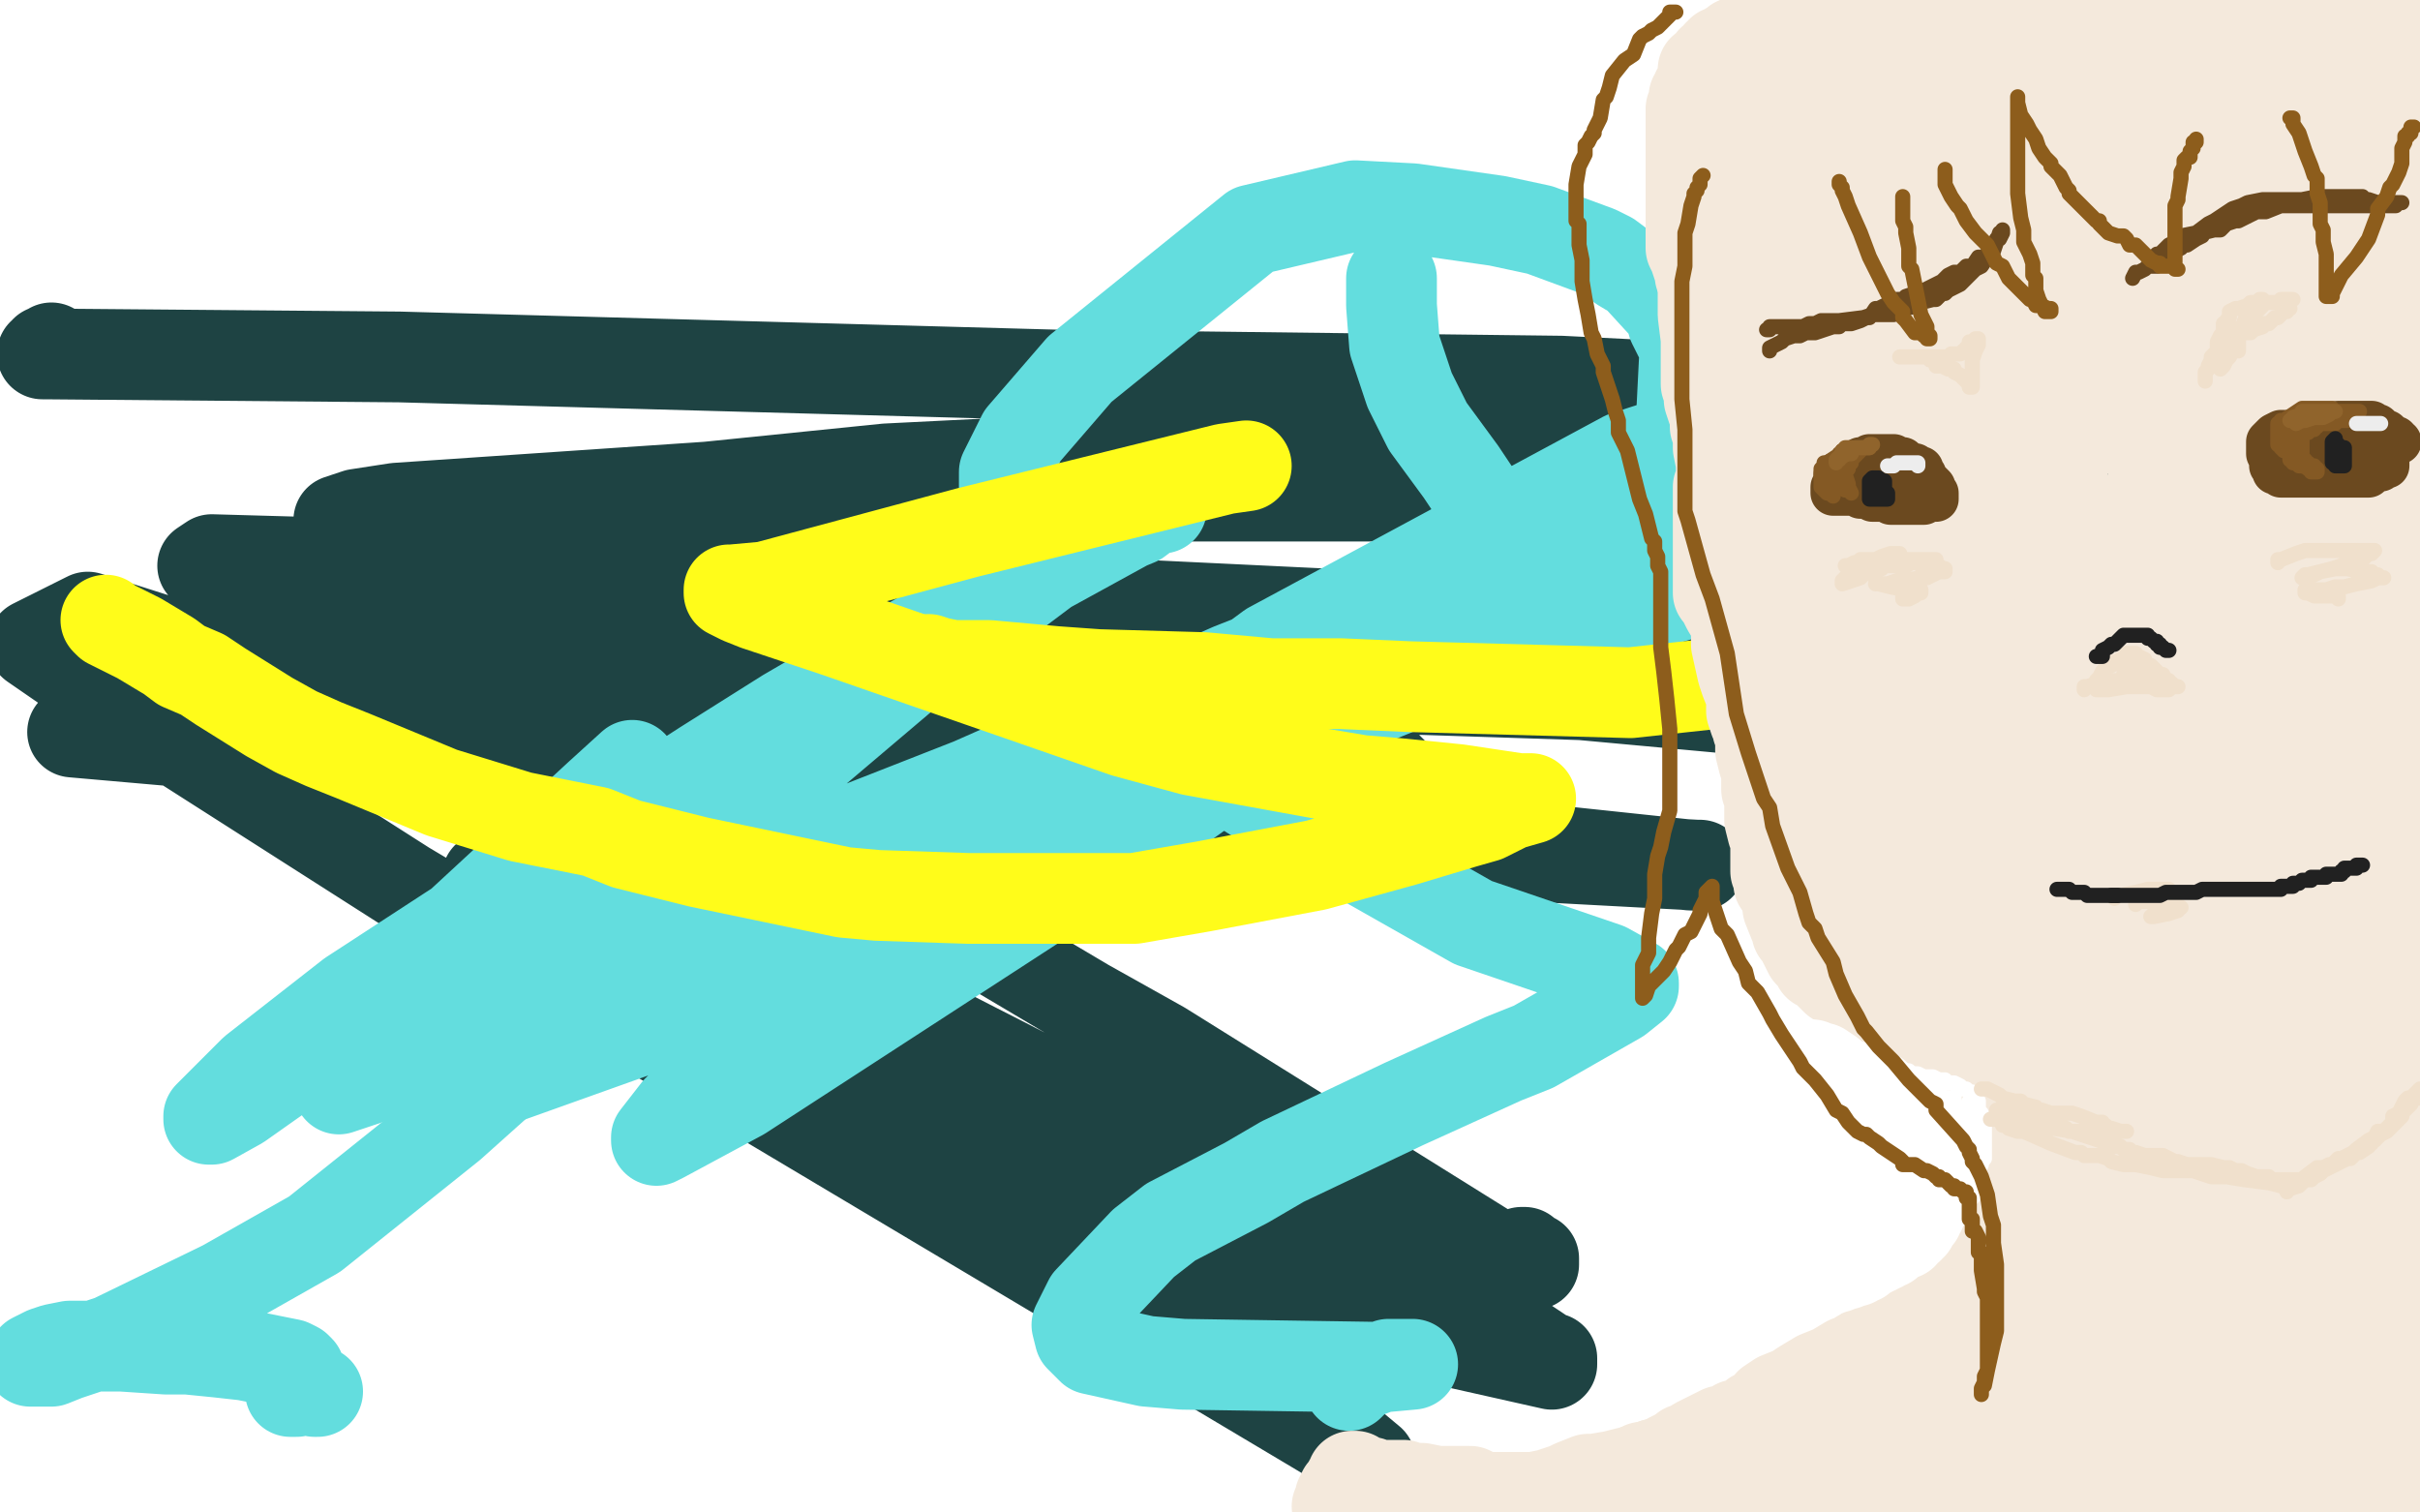
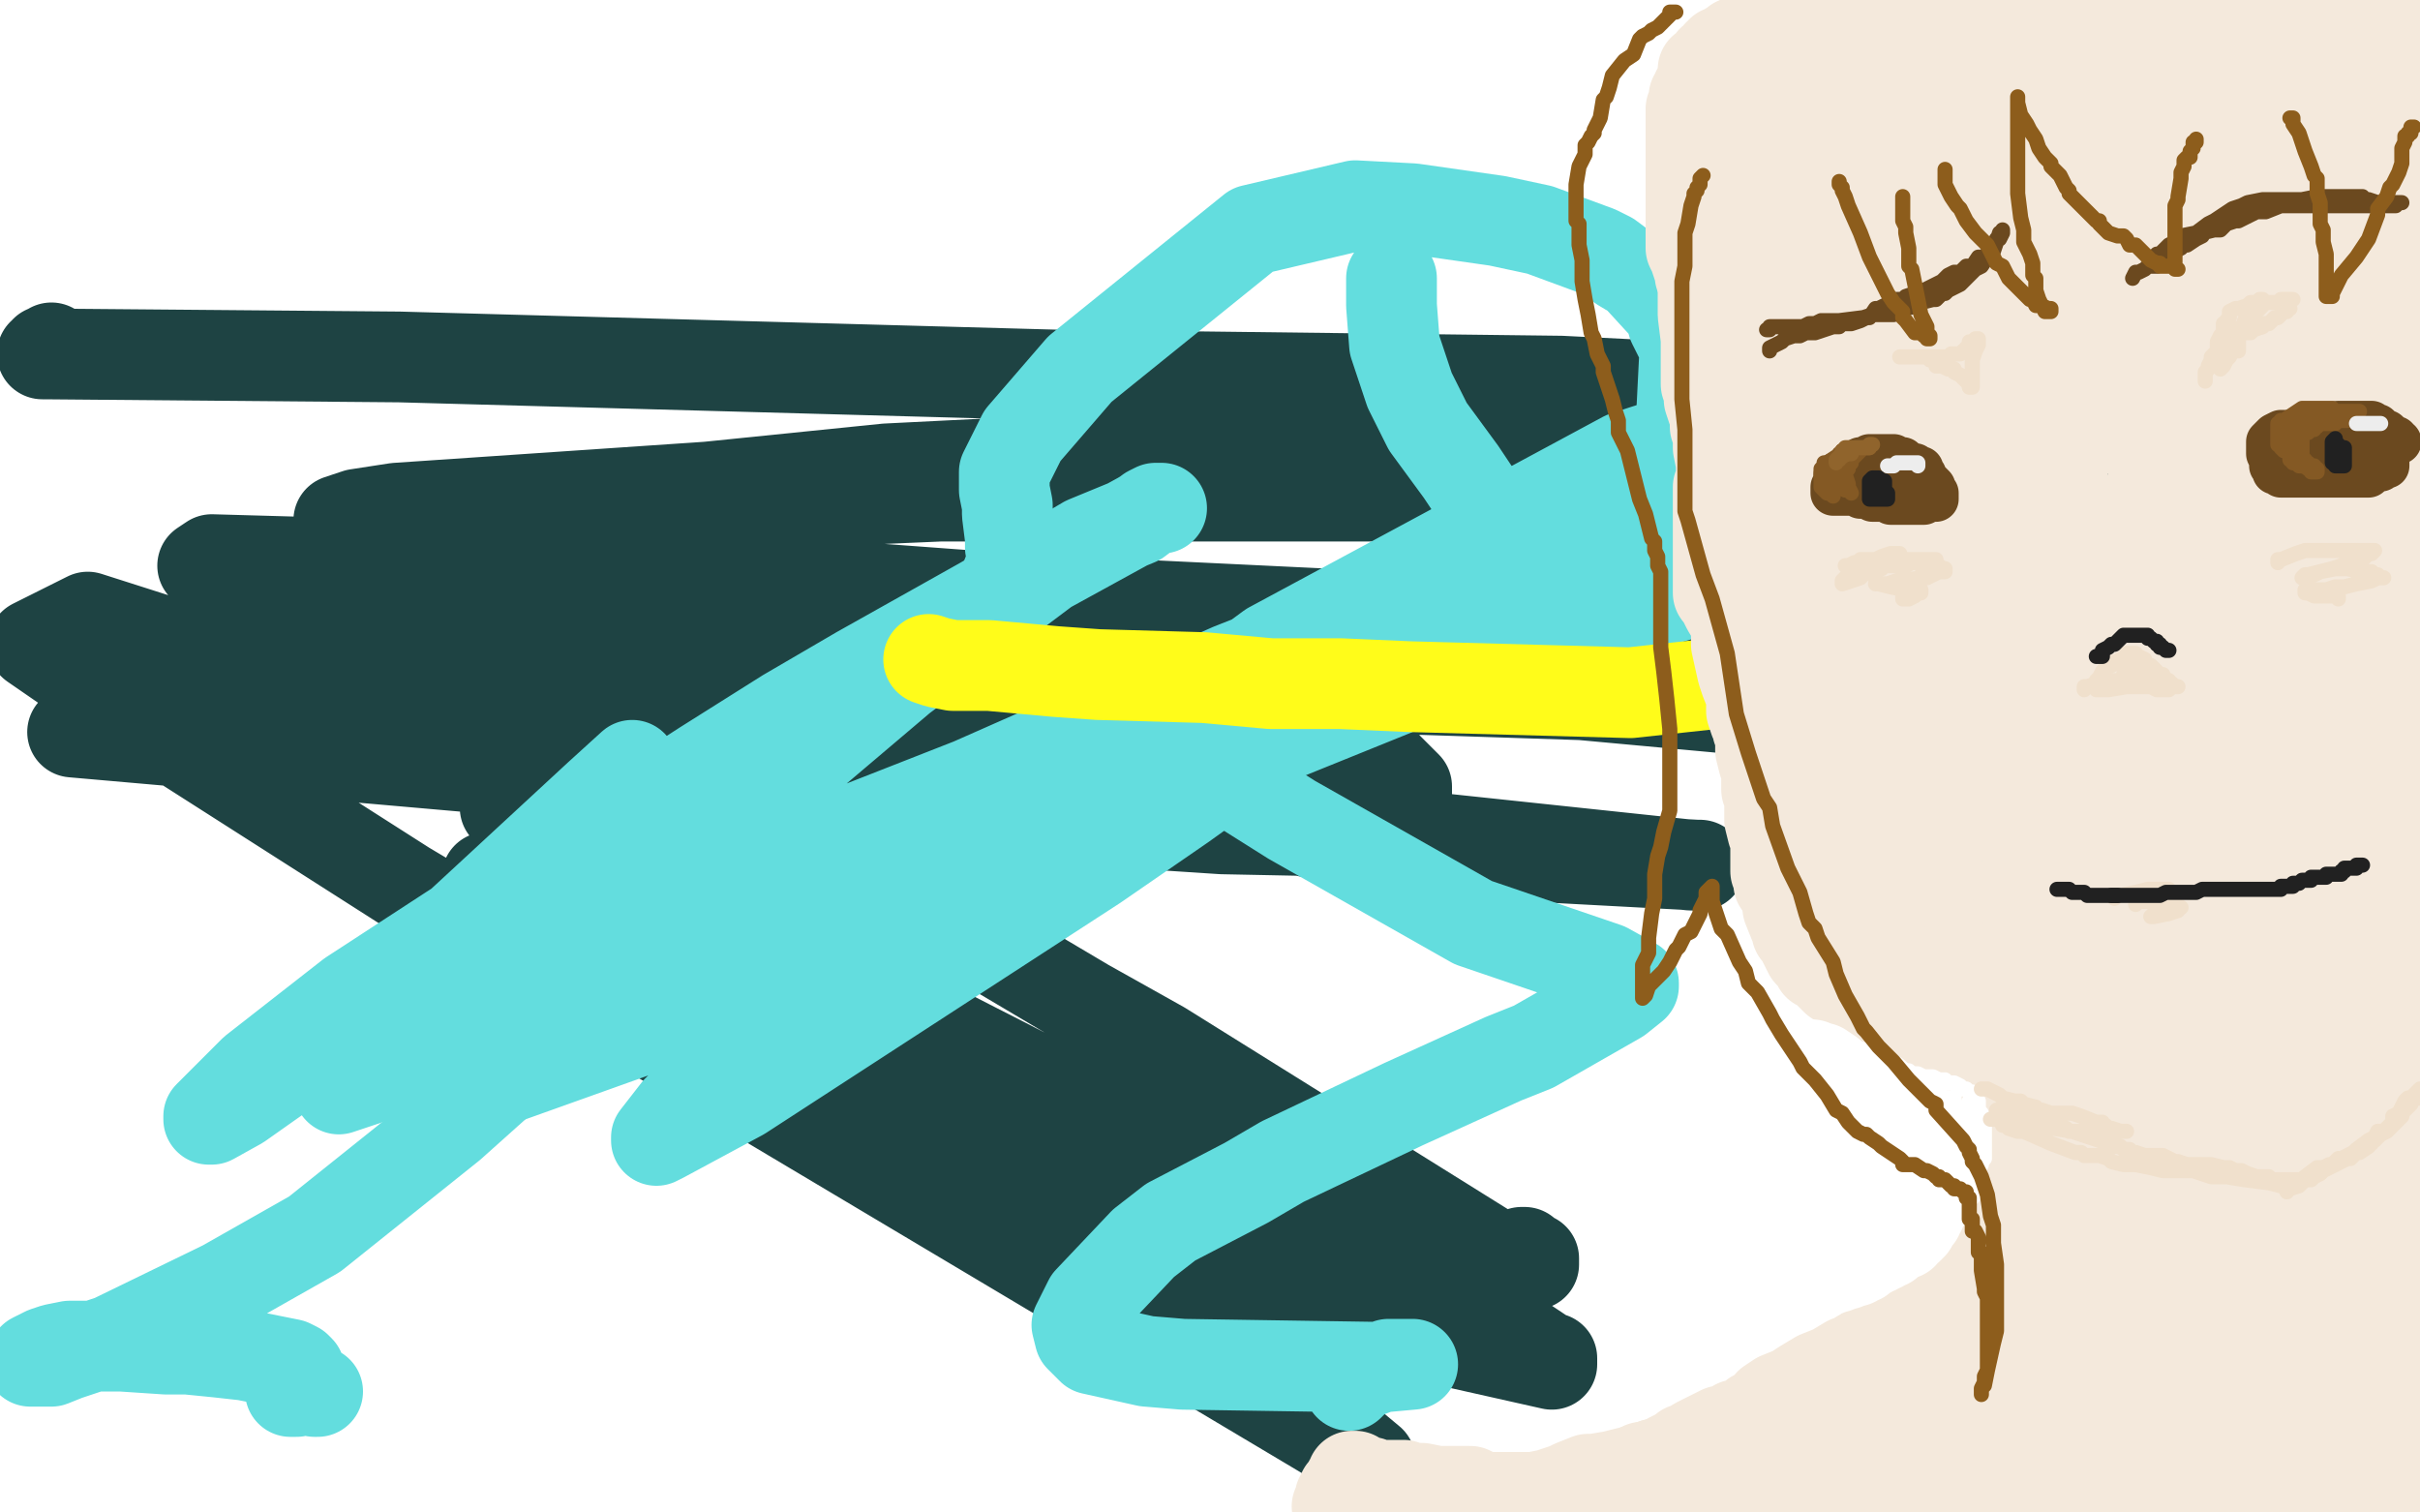
<svg xmlns="http://www.w3.org/2000/svg" width="800" height="500" version="1.1" style="stroke-antialiasing: false">
  <desc>This SVG has been created on https://colorillo.com/</desc>
  <rect x="0" y="0" width="800" height="500" style="fill: rgb(255,255,255); stroke-width:0" />
  <polyline points="17,115 17,116 17,116 16,116 16,116 15,116 15,116 15,117 15,117 14,117 14,117 15,117 15,117 132,118 132,118 350,124 350,124 516,126 516,126 596,130 596,130 786,149 786,149 790,154 790,154 769,153 769,153 739,153 739,153 662,151 662,151 574,148 574,148 524,148 524,148 410,150 410,150 353,152 353,152 293,155 293,155 234,161 234,161 131,168 131,168 118,170 118,170 112,172 112,172 112,173 112,173 148,171 148,171 311,164 311,164 464,164 464,164 541,164 541,164 716,170 716,170 743,177 743,177 722,187 722,187 522,202 522,202 460,204 460,204 335,198 335,198 200,188 200,188 141,187 141,187 70,185 70,185 67,187 67,187 98,196 98,196 200,210 200,210 269,219 269,219 411,226 411,226 533,230 533,230 574,233 574,233 591,233 591,233 590,233 590,233 586,234 586,234 570,234 570,234 407,219 407,219 333,211 333,211 258,203 258,203 199,198 199,198 135,194 135,194 127,198 127,198 134,203 134,203 213,229 213,229 276,244 276,244 354,261 354,261 427,272 427,272 559,286 559,286 562,286 562,286 561,286 561,286 505,283 505,283 442,277 442,277 128,211 128,211 98,207 98,207 167,223 167,223 221,236 221,236 297,250 297,250 456,275 456,275 457,275 457,275 454,275 454,275 404,274 404,274 343,270 343,270 24,242 24,242 61,242 61,242 193,242 193,242 406,250 406,250 424,251 424,251 453,253 453,253 458,253 458,253 460,255 460,255 464,259 464,259 465,260 465,260 465,262 465,262 465,263 465,263 456,268 456,268 409,272 409,272 370,270 370,270 277,259 277,259 235,253 235,253 76,219 76,219 29,204 29,204 11,213 11,213 40,233 40,233 134,293 134,293 453,483 453,483 370,414 370,414 322,382 322,382 271,353 271,353 190,308 190,308 163,292 163,292 161,291 161,291 161,290 161,290 162,290 162,290 167,290 167,290 182,298 182,298 192,304 192,304 406,414 406,414 464,440 464,440 513,451 513,451 513,450 513,450 513,449 513,449 512,449 512,449 476,425 476,425 167,267 167,267 169,266 169,266 179,260 179,260 195,257 195,257 204,257 204,257 217,258 217,258 231,262 231,262 305,300 305,300 359,332 359,332 384,346 384,346 493,414 493,414 503,417 503,417 507,418 507,418 507,417 507,417 507,416 507,416 506,416 506,416 505,415 505,415 504,414 504,414 503,414 503,414" style="fill: none; stroke: #1e4343; stroke-width: 30; stroke-linejoin: round; stroke-linecap: round; stroke-antialiasing: false; stroke-antialias: 0; opacity: 1.0" />
  <polyline points="209,253 198,263 198,263 145,312 145,312 113,341 113,341 79,365 79,365 70,370 70,370 69,370 69,370 69,369 69,369 84,354 84,354 116,329 116,329 202,273 202,273 233,253 233,253 260,236 260,236 284,222 284,222 325,199 325,199 359,179 359,179 376,172 376,172 380,169 380,169 382,168 382,168 384,168 384,168 383,168 383,168 382,168 382,168 377,171 377,171 346,188 346,188 298,224 298,224 252,263 252,263 226,284 226,284 198,307 198,307 170,328 170,328 121,357 121,357 112,360 112,360 112,359 112,359 115,357 115,357 135,343 135,343 186,317 186,317 270,279 270,279 321,259 321,259 407,221 407,221 521,176 521,176 545,171 545,171 546,170 546,170 545,170 545,170 542,171 542,171 530,175 530,175 494,195 494,195 444,228 444,228 391,266 391,266 362,286 362,286 245,362 245,362 219,376 219,376 217,377 217,377 217,376 217,376 224,367 224,367 253,340 253,340 274,320 274,320 323,279 323,279 382,242 382,242 420,214 420,214 537,151 537,151 574,139 574,139 600,128 600,128 618,123 618,123 636,118 636,118 640,117 640,117 638,117 638,117 635,119 635,119 631,121 631,121 619,126 619,126 608,131 608,131 593,139 593,139 566,154 566,154 471,210 471,210 395,258 395,258 351,280 351,280 259,322 259,322 216,339 216,339 160,359 160,359 150,363 150,363 145,366 145,366 146,366 146,366 147,365 147,365 187,346 187,346 249,317 249,317 380,261 380,261 469,225 469,225 514,209 514,209 626,176 626,176 661,167 661,167 670,165 670,165 676,163 676,163 675,163 675,163 674,163 674,163 673,163 673,163 663,158 663,158 618,155 618,155 607,155 607,155 600,154 600,154 591,154 591,154 587,154 587,154 585,154 585,154 582,154 582,154 572,154 572,154 565,154 565,154" style="fill: none; stroke: #63ddde; stroke-width: 30; stroke-linejoin: round; stroke-linecap: round; stroke-antialiasing: false; stroke-antialias: 0; opacity: 1.0" />
  <polyline points="460,92 460,93 460,93 460,101 460,101 461,114 461,114 466,129 466,129 469,135 469,135 472,141 472,141 483,156 483,156 489,165 489,165 497,173 497,173 500,178 500,178 502,181 502,181 507,185 507,185 509,187 509,187 510,187 510,187 512,187 512,187 521,184 521,184 528,180 528,180 534,176 534,176 540,172 540,172 555,155 555,155 557,115 557,115 553,107 553,107 552,103 552,103 541,91 541,91 536,88 536,88 532,85 532,85 528,83 528,83 509,76 509,76 495,73 495,73 467,69 467,69 448,68 448,68 414,76 414,76 357,122 357,122 338,144 338,144 332,156 332,156 332,162 332,162 333,167 333,167 333,170 333,170 334,178 334,178 334,181 334,181 335,187 335,187 337,189 337,189 336,189 336,189 335,189 335,189 334,189 334,189 334,190 334,190 333,190 333,190" style="fill: none; stroke: #63ddde; stroke-width: 30; stroke-linejoin: round; stroke-linecap: round; stroke-antialiasing: false; stroke-antialias: 0; opacity: 1.0" />
  <polyline points="384,239 383,239 383,239 382,239 382,239 384,242 384,242 391,247 391,247 400,254 400,254 427,271 427,271 487,305 487,305 531,320 531,320 540,325 540,325 540,326 540,326 535,330 535,330 507,346 507,346 497,350 497,350 464,365 464,365 424,384 424,384 412,391 412,391 387,404 387,404 378,411 378,411 360,430 360,430 356,438 356,438 357,442 357,442 361,446 361,446 379,450 379,450 391,451 391,451 456,452 456,452 467,451 467,451 466,451 466,451 463,451 463,451 459,451 459,451 451,454 451,454 448,456 448,456 447,457 447,457 446,458 446,458 446,457 446,457" style="fill: none; stroke: #63ddde; stroke-width: 30; stroke-linejoin: round; stroke-linecap: round; stroke-antialiasing: false; stroke-antialias: 0; opacity: 1.0" />
  <polyline points="222,311 221,311 221,311 221,312 221,312 217,317 217,317 207,326 207,326 189,339 189,339 168,355 168,355 149,372 149,372 104,408 104,408 74,425 74,425 37,443 37,443 22,448 22,448 17,450 17,450 11,450 11,450 10,450 10,450 11,450 11,450 11,449 11,449 13,448 13,448 15,447 15,447 18,446 18,446 23,445 23,445 30,445 30,445 40,445 40,445 55,446 55,446 62,446 62,446 72,447 72,447 81,448 81,448 96,451 96,451 98,452 98,452 99,453 99,453 99,454 99,454 97,456 97,456 96,458 96,458 96,459 96,459 96,460 96,460 97,460 97,460 98,460 98,460 99,459 99,459 101,459 101,459 102,459 102,459 104,460 104,460 105,460 105,460" style="fill: none; stroke: #63ddde; stroke-width: 30; stroke-linejoin: round; stroke-linecap: round; stroke-antialiasing: false; stroke-antialias: 0; opacity: 1.0" />
-   <polyline points="35,205 36,206 36,206 42,209 42,209 46,211 46,211 56,217 56,217 60,220 60,220 67,223 67,223 73,227 73,227 89,237 89,237 98,242 98,242 107,246 107,246 117,250 117,250 146,262 146,262 172,270 172,270 197,275 197,275 207,279 207,279 231,285 231,285 255,290 255,290 279,295 279,295 290,296 290,296 320,297 320,297 343,297 343,297 364,297 364,297 375,297 375,297 398,293 398,293 435,286 435,286 464,278 464,278 484,272 484,272 491,270 491,270 499,266 499,266 506,264 506,264 505,264 505,264 504,264 504,264 502,264 502,264 482,261 482,261 462,259 462,259 450,258 450,258 438,256 438,256 394,248 394,248 372,242 372,242 277,209 277,209 253,201 253,201 250,200 250,200 245,198 245,198 241,196 241,196 241,195 241,195 242,195 242,195 253,194 253,194 320,176 320,176 405,155 405,155 412,154 412,154" style="fill: none; stroke: #fffc1a; stroke-width: 30; stroke-linejoin: round; stroke-linecap: round; stroke-antialiasing: false; stroke-antialias: 0; opacity: 1.0" />
  <polyline points="307,218 310,219 310,219 315,220 315,220 327,220 327,220 349,222 349,222 363,223 363,223 398,224 398,224 420,226 420,226 443,226 443,226 466,227 466,227 539,229 539,229 613,221 613,221 666,211 666,211 682,207 682,207 693,203 693,203 701,199 701,199 707,196 707,196" style="fill: none; stroke: #fffc1a; stroke-width: 30; stroke-linejoin: round; stroke-linecap: round; stroke-antialiasing: false; stroke-antialias: 0; opacity: 1.0" />
  <polyline points="610,229 610,230 610,230 610,233 610,233 613,241 613,241 622,259 622,259 629,271 629,271 640,285 640,285 666,308 666,308 680,319 680,319 699,335 699,335 708,342 708,342 717,349 717,349 723,353 723,353 733,361 733,361 734,362 734,362" style="fill: none; stroke: #fffc1a; stroke-width: 30; stroke-linejoin: round; stroke-linecap: round; stroke-antialiasing: false; stroke-antialias: 0; opacity: 1.0" />
  <polyline points="563,76 563,77 563,77 563,78 563,78 563,80 563,80 563,82 563,82 563,86 563,86 563,90 563,90 563,97 563,97 563,99 563,99 563,104 563,104 564,112 564,112 564,118 564,118 564,121 564,121 564,123 564,123 564,125 564,125 564,127 564,127 565,130 565,130 565,132 565,132 566,135 566,135 567,137 567,137 567,139 567,139 567,141 567,141 568,144 568,144 568,148 568,148 569,153 569,153 569,154 569,154 569,156 569,156 570,157 570,157 570,158 570,158 570,159 570,159 570,162 570,162 571,165 571,165 571,168 571,168 571,170 571,170 571,174 571,174 571,175 571,175 572,178 572,178 573,184 573,184 573,187 573,187 574,195 574,195 575,199 575,199 576,201 576,201 576,203 576,203 577,205 577,205 578,208 578,208 578,209 578,209 580,212 580,212 582,217 582,217 583,219 583,219 585,222 585,222 587,227 587,227 589,231 589,231 588,231 588,231 587,231 587,231 587,230 587,230 587,229 587,229 583,220 583,220 579,212 579,212 574,206 574,206 571,201 571,201 569,197 569,197 568,196 568,196 568,191 568,191 568,186 568,186 568,182 568,182 568,171 568,171 568,168 568,168 568,165 568,165 568,164 568,164 568,163 568,163 568,162 568,162 568,161 568,161 568,162 568,162 568,168 568,168 569,175 569,175 570,180 570,180 571,184 571,184 571,188 571,188 571,194 571,194 572,198 572,198 574,203 574,203 574,206 574,206 574,213 574,213 576,222 576,222 577,225 577,225 579,230 579,230 579,233 579,233 579,235 579,235 580,238 580,238 581,239 581,239 581,241 581,241 582,242 582,242 582,245 582,245 582,248 582,248 583,252 583,252 584,255 584,255 584,258 584,258 584,261 584,261 585,263 585,263 585,264 585,264 585,265 585,265 585,267 585,267 585,269 585,269 585,271 585,271 586,275 586,275 587,276 587,276 587,278 587,278 587,280 587,280 587,282 587,282 587,284 587,284 587,285 587,285 587,286 587,286 587,288 587,288 588,288 588,288 588,289 588,289 588,290 588,290 588,291 588,291 588,292 588,292 589,292 589,292 589,293 589,293 590,295 590,295 591,296 591,296 592,297 592,297 594,298 594,298 595,299 595,299 597,301 597,301 604,308 604,308 609,311 609,311 610,313 610,313 616,316 616,316 618,319 618,319 621,320 621,320 626,324 626,324 628,326 628,326 636,333 636,333 638,336 638,336 640,337 640,337 641,339 641,339 647,341 647,341 649,342 649,342 651,343 651,343 651,344 651,344 652,344 652,344 653,344 653,344 654,345 654,345 654,346 654,346 656,346 656,346 657,347 657,347 659,348 659,348 660,348 660,348 661,348 661,348 662,348 662,348 662,349 662,349 663,350 663,350 662,350 662,350 661,350 661,350 659,349 659,349 656,348 656,348 652,347 652,347" style="fill: none; stroke: #f4e9dc; stroke-width: 30; stroke-linejoin: round; stroke-linecap: round; stroke-antialiasing: false; stroke-antialias: 0; opacity: 1.0" />
  <polyline points="590,284 590,285 590,285 590,286 590,286 590,288 590,288 590,290 590,290 590,291 590,291 590,293 590,293 591,296 591,296 591,300 591,300 593,305 593,305 594,306 594,306 594,308 594,308 596,308 596,308 596,311 596,311 597,313 597,313 598,315 598,315 599,316 599,316 600,317 600,317 601,319 601,319 603,320 603,320 604,321 604,321 605,322 605,322 607,324 607,324 609,325 609,325 611,325 611,325 612,326 612,326 613,327 613,327 614,327 614,327 617,328 617,328 617,329 617,329 618,329 618,329 620,330 620,330 623,330 623,330 626,332 626,332 627,332 627,332 629,334 629,334 645,340 645,340 649,341 649,341 660,345 660,345 684,353 684,353 692,355 692,355 696,356 696,356 700,357 700,357 705,358 705,358 710,358 710,358 714,358 714,358 721,360 721,360 723,360 723,360 727,360 727,360 730,361 730,361 732,361 732,361 737,361 737,361 739,361 739,361 740,361 740,361 741,361 741,361 743,360 743,360 745,360 745,360 749,359 749,359 750,359 750,359 753,359 753,359 754,359 754,359 756,358 756,358 756,357 756,357 757,357 757,357 758,357 758,357 761,357 761,357 762,356 762,356 764,356 764,356 767,356 767,356 769,355 769,355 772,355 772,355 773,354 773,354 774,353 774,353 775,352 775,352 776,352 776,352 778,352 778,352 779,352 779,352 781,351 781,351 783,350 783,350 784,349 784,349 785,349 785,349 786,348 786,348 787,347 787,347 788,346 788,346 789,346 789,346 791,345 791,345 792,344 792,344 793,344 793,344 794,342 794,342 796,341 796,341 797,341 797,341 798,341 798,341 799,340 799,340" style="fill: none; stroke: #f4e9dc; stroke-width: 30; stroke-linejoin: round; stroke-linecap: round; stroke-antialiasing: false; stroke-antialias: 0; opacity: 1.0" />
  <polyline points="567,78 567,77 567,77 567,76 567,76 567,74 567,74 567,72 567,72 567,70 567,70 568,69 568,69 568,68 568,68 569,67 569,67 569,66 569,66 570,64 570,64 570,63 570,63 571,59 571,59 572,57 572,57 573,55 573,55 574,54 574,54 574,53 574,53 574,52 574,52 574,51 574,51 574,50 574,50 576,49 576,49 576,48 576,48 577,47 577,47 579,44 579,44 581,41 581,41 583,36 583,36 585,34 585,34 585,33 585,33 585,32 585,32 586,31 586,31 588,29 588,29 588,28 588,28 589,26 589,26 590,25 590,25 591,25 591,25 592,23 592,23 593,22 593,22 594,22 594,22 595,22 595,22 596,21 596,21 596,20 596,20 597,20 597,20 597,19 597,19 598,18 598,18 597,18 597,18 596,18 596,18 596,19 596,19 594,21 594,21 593,22 593,22 590,25 590,25 589,26 589,26 587,29 587,29 585,35 585,35 583,41 583,41 579,52 579,52 576,59 576,59 574,61 574,61 574,62 574,62 574,64 574,64 573,66 573,66 572,66 572,66 571,68 571,68 570,71 570,71 569,75 569,75 567,80 567,80 566,86 566,86 564,87 564,87 563,89 563,89 563,91 563,91 562,91 562,91 562,90 562,90 561,87 561,87 560,84 560,84 559,82 559,82 559,78 559,78 559,76 559,76 559,74 559,74 559,72 559,72 559,71 559,71 559,70 559,70 559,68 559,68 559,67 559,67 559,64 559,64 559,62 559,62 559,61 559,61 559,59 559,59 559,56 559,56 559,55 559,55 559,53 559,53 559,51 559,51 559,48 559,48 559,46 559,46 559,44 559,44 559,40 559,40 559,38 559,38 559,36 559,36 560,36 560,36 560,33 560,33 560,32 560,32 561,31 561,31 561,30 561,30 562,30 562,30 562,29 562,29 562,28 562,28 563,26 563,26 563,24 563,24 563,23 563,23 565,22 565,22 566,21 566,21 566,20 566,20 567,20 567,20 568,19 568,19 568,18 568,18 569,18 569,18 569,17 569,17 570,17 570,17 571,16 571,16 573,16 573,16 574,14 574,14 575,14 575,14 576,13 576,13 577,13 577,13 578,12 578,12 579,12 579,12 580,12 580,12 581,11 581,11 583,11 583,11 583,10 583,10 584,10 584,10 585,9 585,9 587,8 587,8 588,7 588,7 589,7 589,7 590,6 590,6 592,6 592,6 594,5 594,5 594,4 594,4 595,4 595,4 596,4 596,4 596,3 596,3 597,3 597,3 596,3 596,3 596,4 596,4 595,5 595,5 593,7 593,7 591,12 591,12 589,15 589,15 587,22 587,22 583,33 583,33 581,42 581,42 579,48 579,48 575,65 575,65 573,81 573,81 571,101 571,101 571,111 571,111 570,129 570,129 570,143 570,143 570,148 570,148 570,157 570,157 570,160 570,160 570,165 570,165 570,166 570,166 570,168 570,168 572,173 572,173 572,174 572,174 572,175 572,175 573,175 573,175 573,174 573,174 576,140 576,140 576,114 576,114 574,99 574,99 574,93 574,93 574,83 574,83 574,75 574,75 574,74 574,74 573,75 573,75 572,77 572,77 572,82 572,82 572,90 572,90 579,154 579,154 582,227 582,227 583,238 583,238 584,244 584,244 584,248 584,248 585,253 585,253 587,264 587,264 589,269 589,269 604,298 604,298 617,319 617,319 622,328 622,328 623,329 623,329 624,329 624,329 624,328 624,328 624,327 624,327 621,320 621,320 616,309 616,309 605,284 605,284 597,264 597,264 592,248 592,248 589,242 589,242 587,234 587,234 586,232 586,232 586,238 586,238 593,248 593,248 600,261 600,261 609,271 609,271 623,284 623,284 630,289 630,289 652,302 652,302 674,315 674,315 680,318 680,318 683,319 683,319 686,321 686,321 690,323 690,323 695,326 695,326 699,327 699,327 701,327 701,327 703,327 703,327 704,327 704,327 703,327 703,327 703,326 703,326 699,324 699,324 696,322 696,322 691,320 691,320 681,317 681,317 665,311 665,311 649,306 649,306 637,300 637,300 630,297 630,297 629,295 629,295 628,294 628,294 627,292 627,292 625,289 625,289 624,289 624,289 624,291 624,291 624,292 624,292 624,294 624,294 627,300 627,300 629,304 629,304 640,316 640,316 644,319 644,319 656,326 656,326 667,331 667,331 670,332 670,332 680,334 680,334 684,335 684,335 696,336 696,336 701,336 701,336 706,336 706,336 707,336 707,336 710,336 710,336 713,337 713,337 718,337 718,337 723,337 723,337 724,337 724,337 729,337 729,337 731,337 731,337 733,337 733,337 736,337 736,337 739,336 739,336 741,335 741,335 744,335 744,335 747,334 747,334 750,334 750,334 754,332 754,332 757,330 757,330 760,330 760,330 762,329 762,329 764,329 764,329 767,327 767,327 772,325 772,325 774,324 774,324 780,322 780,322 785,320 785,320 790,319 790,319 793,319 793,319 796,316 796,316 800,315 800,315 798,326 798,326 794,329 794,329 789,331 789,331 782,334 782,334 772,338 772,338 765,339 765,339 763,339 763,339 761,341 761,341 758,341 758,341 760,340 760,340 763,336 763,336 768,333 768,333 783,322 783,322 788,317 788,317 792,314 792,314 798,302 798,302 799,299 799,299 799,287 799,287 794,291 794,291 790,295 790,295 780,303 780,303 770,311 770,311 764,314 764,314 756,318 756,318 750,320 750,320 748,320 748,320 742,323 742,323 740,323 740,323 739,324 739,324 737,325 737,325 730,326 730,326 725,327 725,327 721,327 721,327 717,327 717,327 710,327 710,327 707,327 707,327 706,327 706,327 704,327 704,327 703,327 703,327 704,327 704,327 704,326 704,326 704,325 704,325 717,321 717,321 729,319 729,319 738,317 738,317 755,311 755,311 772,302 772,302 784,288 784,288 790,279 790,279 794,265 794,265 796,260 796,260 799,254 799,254 800,250 800,250 799,251 799,251 796,253 796,253 786,258 786,258 773,265 773,265 765,270 765,270 752,277 752,277 740,284 740,284 734,286 734,286 723,292 723,292 719,295 719,295 714,297 714,297 707,299 707,299 705,299 705,299 702,300 702,300 697,300 697,300 690,301 690,301 683,301 683,301 680,301 680,301 675,301 675,301 672,301 672,301 668,301 668,301 666,301 666,301 665,301 665,301 665,300 665,300 666,299 666,299 673,297 673,297 685,295 685,295 712,293 712,293 733,292 733,292 751,290 751,290 759,288 759,288 770,285 770,285 780,277 780,277 789,268 789,268 791,264 791,264 792,263 792,263 793,261 793,261 792,262 792,262 786,270 786,270 778,277 778,277 759,286 759,286 744,292 744,292 732,294 732,294 698,296 698,296 687,296 687,296 672,293 672,293 657,287 657,287 642,280 642,280 635,275 635,275 629,274 629,274 625,271 625,271 624,271 624,271 623,270 623,270 622,269 622,269 621,268 621,268 620,268 620,268 620,267 620,267 619,267 619,267 619,266 619,266 618,264 618,264 609,258 609,258 598,251 598,251 595,248 595,248 593,246 593,246 593,244 593,244 592,239 592,239 592,236 592,236 592,232 592,232 592,231 592,231 592,226 592,226 591,223 591,223 591,222 591,222 590,218 590,218 589,214 589,214 589,212 589,212 588,211 588,211 588,209 588,209 588,208 588,208 589,209 589,209 590,210 590,210 593,213 593,213 600,220 600,220 610,228 610,228 624,237 624,237 629,240 629,240 639,243 639,243 650,250 650,250 653,251 653,251 658,253 658,253 661,253 661,253 662,253 662,253 664,253 664,253 668,253 668,253 672,253 672,253 673,253 673,253 681,253 681,253 686,253 686,253 691,253 691,253 695,253 695,253 701,253 701,253 704,253 704,253 711,251 711,251 718,250 718,250 727,248 727,248 730,248 730,248 739,244 739,244 741,243 741,243 746,240 746,240 759,230 759,230 765,220 765,220 767,218 767,218 769,214 769,214 770,212 770,212 772,208 772,208 773,207 773,207 774,203 774,203 776,201 776,201 778,198 778,198 779,197 779,197 779,195 779,195 783,191 783,191 788,187 788,187 789,187 789,187 789,186 789,186 790,186 790,186 790,185 790,185 791,183 791,183 792,183 792,183 792,182 792,182 792,181 792,181 792,180 792,180 792,179 792,179 792,177 792,177 792,176 792,176 793,174 793,174 794,171 794,171 794,161 794,161 794,159 794,159 794,157 794,157 794,154 794,154 795,152 795,152 795,145 795,145 798,138 798,138 800,49 800,49 799,40 799,40 796,33 796,33 794,29 794,29 794,25 794,25 792,21 792,21 790,19 790,19 785,10 785,10 784,8 784,8 783,6 783,6 783,5 783,5 783,4 783,4 781,4 781,4 780,4 780,4 779,4 779,4 777,4 777,4 774,3 774,3 768,2 768,2 766,2 766,2 758,1 758,1 755,1 755,1 752,1 752,1 750,1 750,1 747,1 747,1 740,1 740,1 737,1 737,1 727,1 727,1 714,1 714,1 710,2 710,2 706,3 706,3 702,3 702,3 695,4 695,4 693,4 693,4 688,5 688,5 684,5 684,5 680,5 680,5 677,5 677,5 666,4 666,4 663,4 663,4 660,3 660,3 651,1 651,1 646,0 646,0 629,0 629,0 620,4 620,4 618,5 618,5 617,6 617,6 616,7 616,7 614,7 614,7 613,7 613,7 612,7 612,7 613,7 613,7 615,7 615,7 618,6 618,6 631,4 631,4 648,2 648,2 682,1 682,1 800,0 800,0 798,1 798,1 793,6 793,6 790,9 790,9 787,10 787,10 786,11 786,11 786,12 786,12 786,11 786,11 787,11 787,11 788,11 788,11 789,11 789,11 792,8 792,8 794,7 794,7 794,6 794,6 794,7 794,7 792,11 792,11 786,17 786,17 781,25 781,25 778,29 778,29 777,32 777,32 774,33 774,33 772,39 772,39 771,43 771,43 769,44 769,44 768,47 768,47 766,51 766,51 763,56 763,56 761,59 761,59 759,64 759,64 756,66 756,66 755,67 755,67 753,68 753,68 749,76 749,76 746,79 746,79 742,84 742,84 739,88 739,88 738,90 738,90 734,94 734,94 733,96 733,96 730,99 730,99 729,100 729,100 726,105 726,105 722,108 722,108 717,111 717,111 714,114 714,114 710,118 710,118 707,120 707,120 702,122 702,122 693,129 693,129 687,132 687,132 684,134 684,134 682,135 682,135 679,136 679,136 677,137 677,137 673,138 673,138 669,140 669,140 663,141 663,141 662,142 662,142 657,143 657,143 643,148 643,148 640,150 640,150 630,153 630,153 628,153 628,153 627,154 627,154 625,154 625,154 623,154 623,154 618,155 618,155 615,155 615,155 614,155 614,155 610,156 610,156 607,156 607,156 606,156 606,156 604,156 604,156 602,156 602,156 601,156 601,156 596,155 596,155 595,154 595,154 593,154 593,154 592,153 592,153 591,153 591,153 591,152 591,152 591,150 591,150 591,147 591,147 589,140 589,140 588,138 588,138 587,135 587,135 586,134 586,134 585,132 585,132 585,130 585,130 585,127 585,127 585,125 585,125 585,121 585,121 585,117 585,117 585,113 585,113 585,109 585,109 585,103" style="fill: none; stroke: #f4e9dc; stroke-width: 30; stroke-linejoin: round; stroke-linecap: round; stroke-antialiasing: false; stroke-antialias: 0; opacity: 1.0" />
  <polyline points="585,103 585,99 585,99 585,95 585,95 585,93 585,93 586,88 586,88 587,85 587,85 589,83 589,83 590,78 590,78 592,74 592,74 593,71 593,71 595,66 595,66 596,62 596,62 597,59 597,59 598,54 598,54 599,51 599,51 600,47 600,47 601,46 601,46 603,43 603,43 603,42 603,42 605,39 605,39 606,38 606,38 608,33 608,33 609,33 609,33 609,32 609,32 611,31 611,31 614,29 614,29 617,26 617,26 620,25 620,25 623,24 623,24 627,22 627,22 629,22 629,22 634,21 634,21 638,21 638,21 640,20 640,20 643,20 643,20 646,20 646,20 653,19 653,19 656,19 656,19 667,19 667,19 669,19 669,19 675,19 675,19 681,19 681,19 687,19 687,19 693,19 693,19 697,19 697,19 707,20 707,20 712,20 712,20 723,20 723,20 732,20 732,20 739,19 739,19 745,18 745,18 748,18 748,18 750,18 750,18 751,17 751,17 753,17 753,17 756,17 756,17 757,17 757,17 758,17 758,17 759,17 759,17 761,17 761,17 763,17 763,17 765,18 765,18 766,18 766,18 766,19 766,19 766,20 766,20 765,20 765,20 764,22 764,22 759,28 759,28 755,30 755,30 753,31 753,31 746,38 746,38 743,40 743,40 727,53 727,53 721,60 721,60 715,66 715,66 710,69 710,69 709,70 709,70 708,71 708,71 707,72 707,72 705,76 705,76 703,77 703,77 698,81 698,81 694,84 694,84 692,86 692,86 688,89 688,89 686,90 686,90 683,93 683,93 681,94 681,94 679,96 679,96 678,97 678,97 673,100 673,100 671,102 671,102 670,103 670,103 668,104 668,104 663,108 663,108 662,110 662,110 658,112 658,112 654,115 654,115 649,119 649,119 646,121 646,121 645,121 645,121 644,121 644,121 644,122 644,122 643,122 643,122 638,125 638,125 629,130 629,130 618,134 618,134 614,136 614,136 607,140 607,140 605,141 605,141 603,141 603,141 603,142 603,142 602,142 602,142 601,142 601,142 600,143 600,143 599,143 599,143 598,143 598,143 596,143 596,143 593,143 593,143 592,143 592,143 593,142 593,142 594,142 594,142 596,140 596,140 605,136 605,136 616,132 616,132 621,131 621,131 635,125 635,125 650,120 650,120 665,116 665,116 674,114 674,114 696,107 696,107 706,103 706,103 722,95 722,95 728,91 728,91 733,89 733,89 736,87 736,87 738,85 738,85 740,84 740,84 741,82 741,82 746,76 746,76 747,74 747,74 751,66 751,66 752,65 752,65 753,63 753,63 755,57 755,57 756,55 756,55 757,52 757,52 758,51 758,51 759,50 759,50 758,50 758,50 757,50 757,50 756,50 756,50 754,50 754,50 752,49 752,49 653,76 653,76 651,76 651,76 648,78 648,78 643,80 643,80 642,81 642,81 637,85 637,85 635,86 635,86 632,88 632,88 629,91 629,91 617,97 617,97 612,99 612,99 611,99 611,99 609,99 609,99 607,100 607,100 601,100 601,100 599,100 599,100 596,102 596,102 595,102 595,102 593,103 593,103 585,108 585,108 585,109 585,109 621,105 621,105 623,104 623,104 624,104 624,104 629,102 629,102 633,100 633,100 641,97 641,97 645,94 645,94 649,92 649,92 651,92 651,92 653,89 653,89 654,89 654,89 654,88 654,88 655,88 655,88 654,88 654,88 651,90 651,90 651,93 651,93 649,96 649,96 646,98 646,98 640,102 640,102 618,114 618,114 616,114 616,114 612,115 612,115 607,117 607,117 605,117 605,117 605,116 605,116 606,115 606,115 609,110 609,110 616,104 616,104 621,100 621,100 632,93 632,93 649,80 649,80 655,72 655,72 655,68 655,68 656,66 656,66 655,64 655,64 654,64 654,64 646,64 646,64 606,79 606,79 602,82 602,82 600,84 600,84 599,85 599,85 599,84 599,84 599,83 599,83 600,83 600,83 600,81 600,81 601,79 601,79 610,63 610,63 613,58 613,58 614,55 614,55 618,51 618,51 619,49 619,49 620,47 620,47 621,47 621,47 622,46 622,46 623,45 623,45 625,44 625,44 627,44 627,44 638,41 638,41 643,41 643,41 646,41 646,41 651,41 651,41 656,41 656,41 658,41 658,41 661,41 661,41 662,40 662,40 667,39 667,39 678,39 678,39 684,39 684,39 693,39 693,39 700,39 700,39 708,41 708,41 712,41 712,41 715,42 715,42 716,42 716,42 715,42 715,42 714,42 714,42 710,43 710,43 705,44 705,44 702,44 702,44 701,44 701,44 699,43 699,43 696,42 696,42 691,41 691,41 684,41 684,41 671,42 671,42 664,43 664,43 651,44 651,44 642,47 642,47 636,51 636,51 636,52 636,52 636,53 636,53 637,53 637,53 640,51 640,51 650,48 650,48 656,47 656,47 665,45 665,45 675,44 675,44 698,40 698,40 709,38 709,38 713,36 713,36 714,36 714,36 720,33 720,33 724,32 724,32 728,31 728,31 731,31 731,31 734,31 734,31 737,31 737,31 741,31 741,31 742,32 742,32 742,33 742,33 745,34 745,34 747,36 747,36 753,39 753,39 756,41 756,41 758,41 758,41 759,41 759,41 761,41 761,41 763,41 763,41 764,40 764,40 765,40 765,40 766,40 766,40 768,40 768,40 772,40 772,40 773,40 773,40 776,40 776,40 777,40 777,40 778,40 778,40 779,40 779,40 779,41 779,41 781,41 781,41 783,43 783,43 785,44 785,44 786,44 786,44 789,45 789,45 789,46 789,46 789,48 789,48 789,49 789,49 788,54 788,54 787,56 787,56 786,59 786,59 786,63 786,63 785,64 785,64 785,65 785,65 783,66 783,66 783,68 783,68 782,69 782,69 781,72 781,72 780,73 780,73 780,75 780,75 779,76 779,76 777,78 777,78 775,80 775,80 772,82 772,82 770,84 770,84 769,87 769,87 767,88 767,88 766,89 766,89 763,92 763,92 762,94 762,94 761,96 761,96 758,97 758,97 756,99 756,99 755,99 755,99 754,101 754,101 752,103 752,103 750,104 750,104 750,105 750,105 750,106 750,106 749,106 749,106 746,108 746,108 743,110 743,110 740,110 740,110 739,112 739,112 729,118 729,118 728,119 728,119 721,122 721,122 713,129 713,129 710,131 710,131 704,135 704,135 701,136 701,136 699,138 699,138 695,141 695,141 694,141 694,141 690,143 690,143 687,145 687,145 684,147 684,147 680,150 680,150 678,151 678,151 673,154 673,154 672,155 672,155 667,157 667,157 665,159 665,159 662,161 662,161 657,165 657,165 655,165 655,165 652,168 652,168 651,169 651,169 646,174 646,174 644,176 644,176 641,177 641,177 639,180 639,180 638,182 638,182 634,187 634,187 633,188 633,188 625,201 625,201 616,215 616,215 609,227 609,227 607,234 607,234 606,235 606,235 606,237 606,237 606,236 606,236 606,235 606,235 606,233 606,233 606,229 606,229 606,224 606,224 606,223 606,223 606,221 606,221 606,219 606,219 604,215 604,215 603,212 603,212 603,210 603,210 601,202 601,202 601,200 601,200 601,198 601,198 600,195 600,195 600,191 600,191 600,187 600,187 600,181 600,181 600,178 600,178 600,173 600,173 600,170 600,170 600,165 600,165 600,164 600,164 600,163 600,163 600,162 600,162 600,161 600,161 601,160 601,160 602,161 602,161 603,163 603,163 603,165 603,165 606,169 606,169 615,185 615,185 616,186 616,186 617,187 617,187 618,190 618,190 619,193 619,193 621,188 621,188 626,180 626,180 634,167 634,167 637,164 637,164 639,162 639,162 650,155 650,155 654,153 654,153 658,152 658,152 659,152 659,152 659,153 659,153 660,159 660,159 660,162 660,162 661,168 661,168 661,176 661,176 658,183 658,183 658,185 658,185 658,187 658,187 658,194 658,194 658,197 658,197 658,200 658,200 659,202 659,202 662,205 662,205 664,207 664,207 667,209 667,209 670,211 670,211 672,212 672,212 672,214 672,214 674,216 674,216 679,220 679,220 681,223 681,223 684,225 684,225 686,228 686,228 689,229 689,229 692,231 692,231 694,231 694,231 696,233 696,233 700,234 700,234 703,235 703,235 710,236 710,236 712,237 712,237 716,237 716,237 719,238 719,238 720,238 720,238 724,239 724,239 724,238 724,238 725,237 725,237 726,237 726,237 728,234 728,234 730,231 730,231 733,225 733,225 734,221 734,221 735,217 735,217 736,214 736,214 736,213 736,213 736,208 736,208 736,203 736,203 736,201 736,201 737,197 737,197 739,193 739,193 739,191 739,191 740,181 740,181 741,177 741,177 742,172 742,172 745,164 745,164 747,157 747,157 750,151 750,151 752,144 752,144 753,139 753,139 757,131 757,131 757,129 757,129 759,124 759,124 759,121 759,121 759,117 759,117 759,116 759,116 759,115 759,115 759,114 759,114 759,112 759,112 759,111 759,111 759,109 759,109 759,108 759,108 761,106 761,106 761,104 761,104 761,102 761,102 761,100 761,100 762,100 762,100 762,99 762,99 763,99 763,99 763,98 763,98 764,98 764,98 765,97 765,97 766,95 766,95 767,94 767,94 768,94 768,94 769,92 769,92 770,92 770,92 770,91 770,91 771,91 771,91 771,92 771,92 771,93 771,93 771,95 771,95 772,98 772,98 772,102 772,102 772,104 772,104 772,110 772,110 772,119 772,119 772,121 772,121 773,126 773,126 773,129 773,129 773,134 773,134 774,140 774,140 774,145 774,145 774,148 774,148 774,150 774,150 774,154 774,154 774,157 774,157 774,163 774,163 773,167 773,167 773,169 773,169 772,175 772,175 771,176 771,176 770,178 770,178 769,181 769,181 767,184 767,184 766,186 766,186 764,189 764,189 762,193 762,193 760,196 760,196 758,198 758,198 754,204 754,204 751,208 751,208 750,210 750,210 749,211 749,211 748,213 748,213 744,216 744,216 743,218 743,218 742,219 742,219 741,220 741,220 739,223 739,223 739,224 739,224 738,224 738,224 738,225 738,225 737,225 737,225 737,226 737,226 736,226 736,226 735,225 735,225 734,225 734,225 733,225 733,225 729,222 729,222 728,218 728,218 727,213 727,213 726,210 726,210 726,205 726,205 725,200 725,200 725,198 725,198 724,196 724,196 723,196 723,196 722,195 722,195 722,194 722,194 721,194 721,194 720,194 720,194 719,193 719,193 717,193 717,193 717,192 717,192 716,190 716,190 713,187 713,187 711,184 711,184 709,179 709,179 709,177 709,177 709,175 709,175 709,172 709,172 709,166 709,166 711,162 711,162 712,157 712,157 713,155 713,155 714,152 714,152 715,150 715,150 715,148 715,148 715,143 715,143 715,142 715,142 716,141 716,141 716,139 716,139 717,139 717,139 717,138 717,138 717,137 717,137 718,136 718,136 720,134 720,134 722,134 722,134 724,132 724,132 727,131 727,131 730,130 730,130 731,129 731,129 733,128 733,128 737,128 737,128 737,129 737,129 737,131 737,131 735,136 735,136 726,158 726,158 723,165 723,165 721,169 721,169 719,175 719,175 719,177 719,177 718,182 718,182 716,188 716,188 716,191 716,191 716,193" style="fill: none; stroke: #f4e9dc; stroke-width: 30; stroke-linejoin: round; stroke-linecap: round; stroke-antialiasing: false; stroke-antialias: 0; opacity: 1.0" />
  <polyline points="716,193 714,198 714,198 713,199 713,199 711,202 711,202 711,203 711,203 710,202 710,202 710,201 710,201 708,198 708,198 703,193 703,193 697,189 697,189 696,188 696,188 695,187 695,187 695,186 695,186 694,184 694,184 693,181 693,181 691,177 691,177 690,174 690,174 688,171 688,171 687,169 687,169 685,167 685,167 684,166 684,166 680,167 680,167 678,167 678,167 678,166 678,166 678,165 678,165 680,163 680,163 682,159 682,159 682,160 682,160 680,164 680,164 680,166 680,166 680,193 680,193 683,198 683,198 685,205 685,205 688,209 688,209 692,214 692,214 695,217 695,217 699,220 699,220 701,221 701,221 704,223 704,223 706,223 706,223 709,224 709,224 710,225 710,225 712,225 712,225 719,229 719,229 727,231 727,231 732,233 732,233 734,234 734,234 736,235 736,235 733,230 733,230 728,226 728,226 726,226 726,226 721,224 721,224 718,223 718,223 709,222 709,222 706,222 706,222 699,221 699,221 691,220 691,220 686,218 686,218 681,215 681,215 677,215 677,215 676,215 676,215 674,215 674,215 671,217 671,217 669,217 669,217 662,219 662,219 656,219 656,219 653,219 653,219 650,219 650,219 649,219 649,219 648,219 648,219 646,217 646,217 644,215 644,215 644,212 644,212 644,211 644,211 643,210 643,210 643,209 643,209 641,209 641,209 640,209 640,209 640,211 640,211 639,212 639,212 639,215 639,215 638,216 638,216 638,218 638,218 638,219 638,219 639,219 639,219 639,220 639,220 641,222 641,222 644,224 644,224 650,228 650,228 652,231 652,231 657,233 657,233 664,237 664,237 667,238 667,238 669,239 669,239 673,239 673,239 674,239 674,239 675,239 675,239 676,239 676,239 677,239 677,239 679,239 679,239 681,239 681,239 684,241 684,241 684,242 684,242 685,242 685,242 684,243 684,243 684,244 684,244 683,244 683,244 681,245 681,245 676,248 676,248 658,253 658,253 655,253 655,253 651,253 651,253 650,255 650,255 649,255 649,255 649,256 649,256 648,256 648,256 647,257 647,257 646,258 646,258 646,259 646,259 646,260 646,260 646,261 646,261 646,262 646,262 647,263 647,263 647,264 647,264 648,264 648,264 650,266 650,266 652,268 652,268 654,269 654,269 660,272 660,272 664,274 664,274 665,273 665,273 665,272 665,272 662,271 662,271 661,269 661,269 652,266 652,266 620,254 620,254 607,245 607,245 611,247 611,247 615,250 615,250 621,253 621,253 629,256 629,256 662,266 662,266 695,274 695,274 702,274 702,274 703,275 703,275 704,275 704,275 704,274 704,274 705,274 705,274 706,273 706,273 710,273 710,273 712,273 712,273 714,273 714,273 715,272 715,272 716,272 716,272 717,272 717,272 718,271 718,271 720,271 720,271 722,270 722,270 724,269 724,269 725,269 725,269 729,267 729,267 735,264 735,264 737,264 737,264 739,263 739,263 739,262 739,262 743,260 743,260 747,258 747,258 751,256 751,256 755,254 755,254 757,253 757,253 760,251 760,251 764,249 764,249 770,246 770,246 773,243 773,243 779,240 779,240 783,238 783,238 783,237 783,237 786,235 786,235 787,235 787,235 789,234 789,234 789,233 789,233 792,230 792,230 793,228 793,228 795,224 795,224 797,222 797,222 799,220 799,220 798,217 798,217 796,220 796,220 794,224 794,224 788,231 788,231 786,233 786,233 786,232 786,232 786,230 786,230 789,222 789,222 795,199 795,199 797,195 797,195 798,192 798,192 799,192 799,192 799,191 799,191 799,192 799,192 799,193 799,193 799,196 799,196 798,199 798,199 796,202 796,202 792,211 792,211 790,215 790,215 788,218 788,218 785,221 785,221 783,226 783,226 781,229 781,229 779,231 779,231 778,232 778,232 773,236 773,236 769,240 769,240 760,248 760,248 754,256 754,256 750,261 750,261 741,275 741,275 739,278 739,278 736,283 736,283 735,286 735,286 732,287 732,287 729,288 729,288 728,288 728,288 723,286 723,286 721,286 721,286 709,287 709,287 697,291 697,291 691,292 691,292 681,295 681,295 673,297 673,297 662,300 662,300 657,304 657,304 651,310 651,310" style="fill: none; stroke: #f4e9dc; stroke-width: 30; stroke-linejoin: round; stroke-linecap: round; stroke-antialiasing: false; stroke-antialias: 0; opacity: 1.0" />
  <polyline points="648,339 648,340 648,340 647,342 647,342 647,344 647,344 647,348 647,348 647,349 647,349 647,350 647,350 647,351 647,351 648,353 648,353 648,354 648,354 649,355 649,355 649,357 649,357 649,356 649,356 649,355 649,355 649,353 649,353" style="fill: none; stroke: #f4e9dc; stroke-width: 30; stroke-linejoin: round; stroke-linecap: round; stroke-antialiasing: false; stroke-antialias: 0; opacity: 1.0" />
  <polyline points="631,325 631,326 631,326 632,329 632,329 632,330 632,330 633,334 633,334 635,341 635,341 636,345 636,345 637,347 637,347 638,350 638,350 638,352 638,352 640,357 640,357 640,359 640,359 641,363 641,363 642,365 642,365 643,367 643,367 644,369 644,369 644,371 644,371 645,373 645,373 646,374 646,374 647,375 647,375 647,376 647,376 647,377 647,377 647,378 647,378 648,381 648,381 648,382 648,382 648,383 648,383 649,384 649,384 650,385 650,385 650,386 650,386 650,387 650,387 651,388 651,388 651,389 651,389 651,390 651,390 651,391 651,391 651,392 651,392 651,393 651,393 651,394 651,394 651,396 651,396 652,390 652,390 652,388 652,388 652,387 652,387 651,386 651,386 651,385 651,385 651,383 651,383 651,380 651,380 651,379 651,379 650,374 650,374 649,368 649,368 648,363 648,363 647,361 647,361 647,359 647,359 647,355 647,355 646,351 646,351 645,351 645,351 645,352 645,352 645,354 645,354 645,356 645,356 645,358 645,358 645,359 645,359 646,363 646,363 647,366 647,366 650,373 650,373 651,376 651,376 651,379 651,379 654,391 654,391 655,394 655,394 655,396 655,396 655,397 655,397 655,398 655,398 656,401 656,401 656,402 656,402 656,403 656,403 656,406 656,406 656,407 656,407 657,407 657,407 657,408 657,408 657,409 657,409 656,409 656,409 654,414 654,414 654,418 654,418 654,419 654,419 654,423 654,423 654,427 654,427 653,429 653,429 653,432 653,432 653,433 653,433 653,434 653,434 653,435 653,435 653,436 653,436 653,437 653,437 653,438 653,438 652,438 652,438 652,437 652,437 652,436 652,436 652,435 652,435 654,432 654,432" style="fill: none; stroke: #f4e9dc; stroke-width: 30; stroke-linejoin: round; stroke-linecap: round; stroke-antialiasing: false; stroke-antialias: 0; opacity: 1.0" />
  <polyline points="652,378 651,380 651,380 651,384 651,384 651,385 651,385 651,390 651,390 651,393 651,393 651,396 651,396 652,400 652,400 652,402 652,402 652,405 652,405 652,411 652,411 652,413 652,413 652,415 652,415 652,418 652,418 651,423 651,423 651,430 651,430 651,432 651,432 651,434 651,434 651,435 651,435 650,440 650,440 650,442 650,442 649,444 649,444 649,445 649,445 649,444 649,444 649,443 649,443 649,441 649,441 651,435 651,435 652,429 652,429" style="fill: none; stroke: #f4e9dc; stroke-width: 30; stroke-linejoin: round; stroke-linecap: round; stroke-antialiasing: false; stroke-antialias: 0; opacity: 1.0" />
  <polyline points="651,398 650,400 650,400 650,402 650,402 649,405 649,405 648,407 648,407 647,411 647,411 646,415 646,415 643,419 643,419 643,421 643,421 640,425 640,425 640,429 640,429 639,430 639,430 638,432 638,432 632,437 632,437 631,439 631,439 630,440 630,440 629,441 629,441 626,442 626,442 623,443 623,443 622,444 622,444 620,445 620,445 619,446 619,446 618,446 618,446 618,447 618,447 618,448 618,448 617,448 617,448 616,448 616,448 615,448 615,448 615,449 615,449 611,450 611,450 606,453 606,453 601,455 601,455 596,458 596,458 593,460 593,460 588,462 588,462 585,464 585,464 584,466 584,466 582,467 582,467 581,468 581,468 580,468 580,468 578,470 578,470 577,470 577,470 575,471 575,471 574,471 574,471 574,472 574,472 572,473 572,473 569,473 569,473 565,475 565,475 563,476 563,476 561,477 561,477 558,479 558,479 557,479 557,479 556,480 556,480 555,481 555,481 554,481 554,481 552,482 552,482 552,483 552,483 550,483 550,483 550,484 550,484 547,484 547,484 545,485 545,485 543,485 543,485 539,488 539,488 536,488 536,488 528,491 528,491 520,495 520,495 515,495 515,495 511,497 511,497 507,499 507,499" style="fill: none; stroke: #f4e9dc; stroke-width: 30; stroke-linejoin: round; stroke-linecap: round; stroke-antialiasing: false; stroke-antialias: 0; opacity: 1.0" />
  <polyline points="551,484 547,484 547,484 541,486 541,486 533,488 533,488 527,489 527,489 525,489 525,489 520,491 520,491 518,492 518,492 512,494 512,494 507,495 507,495 505,495 505,495 494,495 494,495 490,495 490,495 486,493 486,493 483,493 483,493 480,493 480,493 476,493 476,493 475,493 475,493 470,492 470,492 468,492 468,492 466,492 466,492 464,491 464,491 463,491 463,491 462,491 462,491 461,491 461,491 460,491 460,491 458,491 458,491 456,491 456,491 455,491 455,491 454,491 454,491 453,491 453,491 453,490 453,490 452,490 452,490 450,490 450,490 449,489 449,489 448,489 448,489 448,488 448,488 447,488 447,488 447,489 447,489 446,490 446,490 446,491 446,491 446,492 446,492 445,492 445,492 444,493 444,493 444,494 444,494 444,495 444,495 443,495 443,495 443,496 443,496 443,497 443,497 442,498 442,498 504,499 504,499 514,498 514,498 521,497 521,497 536,497 536,497 546,495 546,495 550,495 550,495 556,492 556,492 561,489 561,489 564,488 564,488 568,485 568,485 573,483 573,483 574,483 574,483 577,481 577,481 582,480 582,480 583,478 583,478 592,473 592,473 596,473 596,473 607,469 607,469 626,464 626,464 637,461 637,461 640,458 640,458 644,456 644,456 650,449 650,449 653,441 653,441 660,432 660,432 662,430 662,430 662,427 662,427 664,423 664,423 663,423 663,423 662,424 662,424 660,429 660,429 651,440 651,440 624,471 624,471 615,484 615,484 611,489 611,489 607,494 607,494 606,498 606,498 637,471 637,471 673,396 673,396 667,382 667,382 665,379 665,379 662,369 662,369 662,364 662,364 661,362 661,362 661,357 661,357 661,353 661,353 661,344 661,344 661,332 661,332 661,330 661,330 661,323 661,323 661,322 661,322 661,323 661,323 661,325 661,325 668,344 668,344 671,352 671,352 680,372 680,372 684,380 684,380 688,386 688,386 697,406 697,406 705,420 705,420 712,436 712,436 719,452 719,452 728,468 728,468 737,481 737,481 739,484 739,484 743,489 743,489 744,490 744,490 746,492 746,492 747,495 747,495 748,495 748,495 748,497 748,497 750,499 750,499 749,499 749,499 748,495 748,495 746,492 746,492 744,486 744,486 739,473 739,473 729,454 729,454 709,417 709,417 666,357 666,357 654,343 654,343 651,338 651,338 644,327 644,327 643,323 643,323 643,322 643,322 643,321 643,321 643,323 643,323 653,341 653,341 660,350 660,350 673,368 673,368 693,391 693,391 703,403 703,403 742,441 742,441 750,450 750,450 766,462 766,462 772,467 772,467 782,474 782,474 783,474 783,474 783,473 783,473 781,463 781,463 776,456 776,456 772,449 772,449 767,440 767,440 761,433 761,433 755,423 755,423 738,397 738,397 702,349 702,349 691,334 691,334 675,312 675,312 667,294 667,294 668,294 668,294 674,303 674,303 683,317 683,317 687,323 687,323 702,352 702,352 714,374 714,374 746,426 746,426 750,432 750,432 756,440 756,440 759,443 759,443 763,451 763,451 763,450 763,450 761,445 761,445 746,414 746,414 727,382 727,382 695,342 695,342 684,332 684,332 677,325 677,325 671,320 671,320 663,318 663,318 662,319 662,319 662,321 662,321 668,337 668,337 681,363 681,363 705,401 705,401 717,419 717,419 729,437 729,437 741,452 741,452 760,482 760,482 767,494 767,494 770,499 770,499 770,498 770,498 769,498 769,498 764,487 764,487 758,467 758,467 750,444 750,444 744,434 744,434 736,416 736,416 727,403 727,403 718,397 718,397 716,397 716,397 715,398 715,398 715,405 715,405 715,417 715,417 722,433 722,433 728,443 728,443 736,462 736,462 740,469 740,469 751,485 751,485 753,488 753,488 754,489 754,489 753,486 753,486 751,482 751,482 746,463 746,463 741,453 741,453 731,431 731,431 718,407 718,407 712,398 712,398 702,387 702,387 699,385 699,385 694,384 694,384 694,385 694,385 692,411 692,411 692,430 692,430 692,441 692,441 692,460 692,460 693,484 693,484 693,490 693,490 694,499 694,499 694,495 694,495 694,488 694,488 694,461 694,461 690,439 690,439 686,419 686,419 684,411 684,411 679,400 679,400 676,396 676,396 676,395 676,395 675,395 675,395 675,396 675,396 672,409 672,409 670,418 670,418 662,447 662,447 659,458 659,458 652,476 652,476 646,491 646,491 642,497 642,497 644,492 644,492 667,452 667,452 670,449 670,449 665,451 665,451 654,460 654,460 637,470 637,470 627,476 627,476 585,499 585,499 588,497 588,497 600,487 600,487 612,478 612,478 629,467 629,467 633,465 633,465 631,464 631,464 629,465 629,465 617,473 617,473 610,476 610,476 591,485 591,485 581,489 581,489 568,499 568,499 612,494 612,494 629,489 629,489 659,475 659,475 675,468 675,468 697,456 697,456 705,450 705,450 715,438 715,438 717,428 717,428 717,425 717,425 717,420 717,420 718,413 718,413 719,412 719,412 722,408 722,408 724,407 724,407 726,404 726,404 733,393 733,393 736,387 736,387 739,381 739,381 739,376 739,376 739,374 739,374 740,370 740,370 741,368 741,368 741,366 741,366 742,364 742,364 742,363 742,363 743,362 743,362 743,363 743,363 744,366 744,366 745,372 745,372 750,401 750,401 750,422 750,422 750,433 750,433 748,457 748,457 748,478 748,478 749,488 749,488 749,489 749,489 749,479 749,479 749,469 749,469 750,461 750,461 750,452 750,452 747,429 747,429 746,416 746,416 745,409 745,409 745,400 745,400 745,392 745,392 746,386 746,386 749,381 749,381 750,380 750,380 751,379 751,379 753,378 753,378 757,374 757,374 760,371 760,371 761,367 761,367 762,365 762,365 764,361 764,361 765,357 765,357 766,355 766,355 766,354 766,354 766,355 766,355 766,356 766,356 765,361 765,361 765,376 765,376 765,397 765,397 766,408 766,408 767,429 767,429 770,452 770,452 774,466 774,466 774,467 774,467 774,465 774,465 775,458 775,458 776,443 776,443 777,435 777,435 777,425 777,425 777,415 777,415 774,396 774,396 771,380 771,380 767,366 767,366 767,363 767,363 768,363 768,363 771,363 771,363 772,363 772,363 774,368 774,368 776,374 776,374 777,378 777,378 777,385 777,385 779,406 779,406 780,417 780,417 783,440 783,440 789,460 789,460 795,473 795,473 800,477 800,477 799,424 799,424 797,410 797,410 795,398 795,398 781,356 781,356 778,348 778,348 777,346 777,346 776,344 776,344 777,343 777,343 777,342 777,342 778,341 778,341 781,339 781,339 783,335 783,335 783,332 783,332 786,328 786,328 788,322 788,322 790,319 790,319 791,317 791,317 789,321 789,321 789,326 789,326 788,336 788,336 787,346 787,346 787,352 787,352 787,362 787,362 787,368 787,368 790,392 790,392 791,399 791,399 794,429 794,429 794,435 794,435 794,441 794,441 794,451 794,451 795,454 795,454 795,462 795,462 796,467 796,467 797,470 797,470 797,475 797,475 797,476 797,476 796,477 796,477 793,479 793,479 788,481 788,481 771,482 771,482 713,486 713,486 705,488 705,488 696,491 696,491 687,492 687,492 673,495 673,495 666,496 666,496 665,496 665,496 665,495 665,495 667,493 667,493 669,488 669,488 672,484 672,484 686,465 686,465 697,451 697,451 717,429 717,429 724,418 724,418 726,415 726,415 726,411 726,411 725,411 725,411 723,414 723,414 719,418 719,418 710,430 710,430 704,439 704,439 695,447 695,447 681,465 681,465 668,486 668,486 663,494 663,494 661,499 661,499 678,496 678,496 687,490 687,490 701,482 701,482 711,473 711,473 724,464 724,464 767,434 767,434 784,426 784,426 787,423 787,423 786,423 786,423 780,429 780,429 772,441 772,441 747,467 747,467 728,485 728,485 756,495 756,495 772,488 772,488 786,481 786,481 798,476 798,476 792,482 792,482 788,487 788,487 784,493 784,493 783,497 783,497 792,498 792,498 798,495 798,495 777,472 777,472 760,475 760,475 732,484 732,484 714,492 714,492 710,495 710,495 711,495 711,495 714,495 714,495 717,493 717,493 728,489 728,489 742,484 742,484 749,481 749,481 762,473 762,473 768,470 768,470 774,464 774,464 774,462 774,462 772,461 772,461 768,461 768,461 767,461 767,461 765,461 765,461 762,462 762,462 761,462 761,462 760,465 760,465 759,467 759,467 757,471 757,471 756,472 756,472 756,473 756,473 756,475 756,475 756,478 756,478 756,480 756,480 756,481 756,481 755,480 755,480 755,479 755,479 753,476 753,476 752,474 752,474 751,473 751,473 750,471 750,471 749,469 749,469 748,466 748,466 747,465 747,465" style="fill: none; stroke: #f4e9dc; stroke-width: 30; stroke-linejoin: round; stroke-linecap: round; stroke-antialiasing: false; stroke-antialias: 0; opacity: 1.0" />
  <polyline points="597,352 598,352 598,352 599,352 599,352 600,353 600,353 602,353 602,353 605,355 605,355 606,356 606,356 607,357 607,357 607,358 607,358 608,358 608,358 609,358 609,358 610,359 610,359 612,359 612,359 613,360 613,360 614,360 614,360 615,361 615,361 616,361 616,361 617,361 617,361 618,361 618,361 618,362 618,362 619,362 619,362 620,362 620,362 620,363 620,363 621,363 621,363 622,364 622,364 624,365 624,365 626,366 626,366 627,367 627,367 628,368 628,368 629,368 629,368 630,369 630,369 630,370 630,370 631,370 631,370 632,371 632,371 633,371 633,371 633,372 633,372 634,374 634,374 635,374 635,374 635,375 635,375 636,377 636,377 637,377 637,377 637,378 637,378 637,379 637,379 637,381 637,381 637,382 637,382 637,383 637,383 638,385 638,385 638,386 638,386 638,388 638,388 638,389 638,389 638,390 638,390 638,391 638,391 638,392 638,392 638,393 638,393 637,394 637,394 637,395 637,395 637,396 637,396 636,396 636,396 636,397 636,397 636,398 636,398 635,398 635,398 635,399 635,399 635,400 635,400 634,401 634,401 634,402 634,402 633,402 633,402 632,404 632,404 632,405 632,405 631,405 631,405 631,406 631,406 629,407 629,407 629,408 629,408 628,408 628,408 626,409 626,409 625,410 625,410 624,411 624,411 623,411 623,411 622,412 622,412 621,412 621,412 620,413 620,413 619,413 619,413 618,414 618,414 616,415 616,415 615,416 615,416 614,416 614,416 613,417 613,417 612,417 612,417 610,418 610,418 607,418 607,418 607,419 607,419 605,419 605,419 604,420 604,420 601,421 601,421 599,421 599,421 598,421 598,421 596,421 596,421 595,422 595,422 593,422 593,422 591,422 591,422 589,422 589,422 585,422 585,422 585,423 585,423 584,424 584,424 583,424 583,424 582,424 582,424 581,424 581,424 580,424 580,424 580,423 580,423 581,422 581,422 582,422 582,422 583,421 583,421 584,421 584,421 585,421 585,421 585,420 585,420 587,419 587,419 590,417 590,417 593,416 593,416 594,415 594,415 596,414 596,414 596,413 596,413 598,412 598,412 599,411 599,411 601,408 601,408 602,406 602,406 603,406 603,406 603,405 603,405 604,403 604,403 605,402 605,402 605,401 605,401 605,400 605,400 605,399 605,399 605,398 605,398 605,397 605,397 604,396 604,396 603,394 603,394 602,391 602,391 602,390 602,390 601,388 601,388 601,387 601,387 601,385 601,385 600,382 600,382 600,381 600,381 600,380 600,380 600,379 600,379 600,378 600,378 600,377 600,377 600,376 600,376 600,374 600,374 599,374 599,374 599,373 599,373 599,371 599,371 599,370 599,370 599,369 599,369 599,368 599,368 599,367 599,367 600,366 600,366 601,366 601,366 602,366 602,366 605,366 605,366 606,366 606,366 609,366 609,366 613,367 613,367 615,367 615,367 617,367 617,367 618,368 618,368 621,368 621,368 622,369 622,369 625,369 625,369 626,369 626,369 627,369 627,369 628,369 628,369 629,368 629,368 629,367 629,367 628,367 628,367 626,367 626,367 622,366 622,366 619,365 619,365 618,365 618,365 617,364 617,364 616,363 616,363 615,363 615,363 614,363 614,363 613,363 613,363 612,363 612,363 611,363 611,363 610,363 610,363" style="fill: none; stroke: #ffffff; stroke-width: 30; stroke-linejoin: round; stroke-linecap: round; stroke-antialiasing: false; stroke-antialias: 0; opacity: 1.0" />
  <polyline points="604,343 605,343 605,343 606,343 606,343 607,344 607,344 608,345 608,345 609,345 609,345 610,346 610,346 611,347 611,347 612,347 612,347 613,348 613,348 614,348 614,348 615,349 615,349 617,349 617,349 619,351 619,351 621,351 621,351 621,352 621,352 622,352 622,352 623,353 623,353 627,354 627,354 628,354 628,354 629,354 629,354 630,354 630,354 631,354 631,354 631,355 631,355 633,355 633,355 634,355 634,355 636,356 636,356 637,356 637,356 638,356 638,356 639,356 639,356 641,357 641,357 643,357 643,357 644,358 644,358 645,358 645,358 646,358 646,358 648,359 648,359 648,360 648,360 649,360 649,360 650,360 650,360 651,361 651,361 652,361 652,361 652,362 652,362 652,363 652,363 653,363 653,363 654,364 654,364 654,365 654,365 654,366 654,366 654,367 654,367 655,368 655,368 655,369 655,369 655,370 655,370 655,371 655,371 656,371 656,371 656,372 656,372 656,374 656,374 656,375 656,375 656,376 656,376 656,377 656,377 656,378 656,378 656,379 656,379 656,380 656,380 656,381 656,381 656,382 656,382 656,383 656,383 655,384 655,384 655,385 655,385 654,386 654,386 654,387 654,387 654,388 654,388 654,389 654,389 654,390 654,390 653,392 653,392 653,393 653,393 653,394 653,394 652,395 652,395 652,396 652,396 651,396 651,396 650,399 650,399 650,398 650,398 651,397 651,397 651,393 651,393 653,391 653,391 653,387 653,387 654,385 654,385 652,377 652,377 651,374 651,374 650,374 650,374 649,372 649,372 648,370 648,370 647,370 647,370 646,368 646,368 646,367 646,367 645,365 645,365 645,364 645,364 644,363 644,363 644,364 644,364 646,367 646,367 652,376 652,376 652,377 652,377 653,380 653,380 654,381 654,381 654,384 654,384 654,385 654,385 654,386 654,386 654,385 654,385 652,380 652,380 651,375 651,375 649,370 649,370 648,368 648,368 647,367 647,367 647,366 647,366 646,365 646,365 646,364 646,364 645,363 645,363 646,363 646,363 646,364 646,364 645,366 645,366 645,367 645,367 646,370 646,370 647,372 647,372 649,374 649,374 649,375 649,375 649,376 649,376 649,375 649,375 649,374 649,374 650,369 650,369 651,365 651,365 651,364 651,364 651,365 651,365 652,368 652,368 653,373 653,373 653,374 653,374 653,375 653,375 653,378 653,378 653,380 653,380 653,381 653,381 653,383 653,383 653,384 653,384 653,385 653,385 652,386 652,386 652,387 652,387 652,388 652,388 651,388 651,388 651,390 651,390 651,391 651,391 651,392 651,392 651,393 651,393 650,393 650,393 650,394 650,394 650,395 650,395 649,396 649,396 648,396 648,396 648,397 648,397 647,398 647,398 647,399 647,399 646,399 646,399 646,401 646,401 645,401 645,401 644,402 644,402 643,402 643,402 642,403 642,403 640,405 640,405 640,406 640,406 638,407 638,407 637,408 637,408 636,408 636,408 635,408 635,408 635,409 635,409 634,409 634,409 633,409 633,409" style="fill: none; stroke: #ffffff; stroke-width: 5; stroke-linejoin: round; stroke-linecap: round; stroke-antialiasing: false; stroke-antialias: 0; opacity: 1.0" />
  <polyline points="628,183 627,183 627,183 625,183 625,183 622,184 622,184 620,185 620,185 619,185 619,185 618,185 618,185 617,185 617,185 616,185 616,185 615,185 615,185 614,186 614,186 613,186 613,186 612,187 612,187 611,187 611,187 610,187 610,187 611,187 611,187 613,186 613,186 614,186 614,186 618,185 618,185 626,185 626,185 629,185 629,185 630,185 630,185 634,185 634,185 635,185 635,185 638,185 638,185 639,185 639,185 640,185 640,185 639,185 639,185 637,186 637,186 636,186 636,186 632,186 632,186 630,187 630,187 629,187 629,187 628,187 628,187 624,187 624,187 623,187 623,187 622,188 622,188 620,188 620,188 616,190 616,190 615,191 615,191 609,193 609,193 609,192 609,192 610,191 610,191 612,189 612,189 615,187 615,187 618,186 618,186 620,185 620,185 623,185 623,185 625,185 625,185 629,185 629,185 631,185 631,185 632,185 632,185 633,185 633,185 633,186 633,186 634,186 634,186 635,187 635,187 636,187 636,187 637,187 637,187 639,187 639,187 641,187 641,187 642,188 642,188 643,188 643,188 643,189 643,189 642,189 642,189 641,189 641,189 639,190 639,190 637,191 637,191 635,191 635,191 629,192 629,192 627,192 627,192 624,193 624,193 621,193 621,193 620,193 620,193 621,193 621,193 625,194 625,194 630,195 630,195 634,195 634,195 635,195 635,195 635,196 635,196 634,196 634,196 633,197 633,197 631,198 631,198 629,198 629,198 629,197 629,197" style="fill: none; stroke: #f0e0cc; stroke-width: 5; stroke-linejoin: round; stroke-linecap: round; stroke-antialiasing: false; stroke-antialias: 0; opacity: 1.0" />
  <polyline points="753,186 753,185 753,185 754,185 754,185 759,183 759,183 762,182 762,182 769,182 769,182 772,182 772,182 773,182 773,182 776,182 776,182 777,182 777,182 780,182 780,182 783,182 783,182 785,182 785,182 784,183 784,183 783,183 783,183 782,184 782,184 781,185 781,185 778,185 778,185 774,187 774,187 771,188 771,188 763,190 763,190 761,191 761,191 762,190 762,190 765,190 765,190 767,189 767,189 772,188 772,188 776,188 776,188 781,189 781,189 783,189 783,189 784,189 784,189 785,190 785,190 786,190 786,190 787,191 787,191 788,191 788,191 787,191 787,191 786,191 786,191 784,192 784,192 779,193 779,193 775,194 775,194 772,194 772,194 769,195 769,195 767,195 767,195 763,195 763,195 762,195 762,195 762,196 762,196 763,196 763,196 765,197 765,197 769,197 769,197 772,197 772,197 773,197 773,197 773,198 773,198" style="fill: none; stroke: #f0e0cc; stroke-width: 5; stroke-linejoin: round; stroke-linecap: round; stroke-antialiasing: false; stroke-antialias: 0; opacity: 1.0" />
  <polyline points="689,228 689,227 689,227 690,227 690,227 693,226 693,226 696,225 696,225 700,225 700,225 705,225 705,225 707,224 707,224 708,224 708,224 709,224 709,224 710,224 710,224 712,224 712,224 713,223 713,223 714,223 714,223 715,223 715,223 715,224 715,224 716,225 716,225 717,225 717,225 717,226 717,226 718,226 718,226 719,227 719,227 720,227 720,227 719,227 719,227 718,227 718,227 717,228 717,228 714,228 714,228 713,228 713,228 711,227 711,227 708,227 708,227 707,227 707,227 705,227 705,227 703,227 703,227 697,228 697,228 695,228 695,228 693,228 693,228 693,226 693,226 693,225 693,225 694,224 694,224 695,222 695,222 697,220 697,220 698,220 698,220 698,219 698,219 699,219 699,219 703,217 703,217 703,216 703,216 704,216 704,216 705,216 705,216 706,216 706,216 706,217 706,217 707,217 707,217 709,218 709,218 709,219 709,219 710,220 710,220 711,220 711,220 713,222 713,222 713,223 713,223 714,224 714,224 715,224 715,224 717,225 717,225 717,226 717,226 717,227 717,227 718,227 718,227 717,227 717,227 717,226 717,226 716,225 716,225 713,224 713,224 713,223 713,223 710,222 710,222 708,221 708,221 707,220 707,220 706,220 706,220 705,220 705,220 705,221 705,221 705,222 705,222 703,224 703,224 702,225 702,225 702,226 702,226 702,224 702,224 702,223 702,223 703,220 703,220" style="fill: none; stroke: #f0e0cc; stroke-width: 5; stroke-linejoin: round; stroke-linecap: round; stroke-antialiasing: false; stroke-antialias: 0; opacity: 1.0" />
  <polyline points="699,297 699,296 699,296 700,296 700,296 701,296 701,296 706,295 706,295 710,294 710,294 712,294 712,294 717,294 717,294 716,295 716,295 714,295 714,295 710,297 710,297 707,298 707,298 706,299 706,299 707,298 707,298 709,298 709,298 717,298 717,298 721,300 721,300 720,300 720,300 720,301 720,301 717,302 717,302 712,303 712,303 711,303 711,303 712,303 712,303 712,302 712,302 714,302 714,302 715,302 715,302" style="fill: none; stroke: #f0e0cc; stroke-width: 5; stroke-linejoin: round; stroke-linecap: round; stroke-antialiasing: false; stroke-antialias: 0; opacity: 1.0" />
  <polyline points="655,360 656,360 656,360 657,360 657,360 661,362 661,362 662,363 662,363 666,364 666,364 668,364 668,364 669,365 669,365 673,366 673,366 673,367 673,367 674,367 674,367 675,367 675,367 678,368 678,368 683,368 683,368 685,368 685,368 688,369 688,369 693,371 693,371 695,371 695,371 695,372 695,372 696,372 696,372 697,373 697,373 698,373 698,373 701,374 701,374 702,374 702,374 703,374 703,374 702,374 702,374 701,374 701,374 699,374 699,374 688,374 688,374 684,374 684,374 683,373 683,373 679,372 679,372 676,372 676,372 674,371 674,371 671,370 671,370 669,370 669,370 667,369 667,369 664,368 664,368 662,368 662,368 660,368 660,368 660,367 660,367 661,367 661,367 662,367 662,367 670,369 670,369 672,370 672,370 674,372 674,372 675,373 675,373 679,373 679,373 685,374 685,374 688,375 688,375 694,377 694,377 699,379 699,379 701,379 701,379 702,380 702,380 704,380 704,380 704,381 704,381 706,381 706,381 709,382 709,382 714,382 714,382 715,382 715,382 717,383 717,383 719,384 719,384 720,384 720,384 723,385 723,385 726,385 726,385 727,385 727,385 728,385 728,385 729,385 729,385 730,385 730,385 731,385 731,385 735,386 735,386 737,386 737,386 739,387 739,387 740,387 740,387 741,387 741,387 743,388 743,388 746,389 746,389 748,389 748,389 749,389 749,389 750,389 750,389 750,390 750,390 751,390 751,390 752,390 752,390 753,390 753,390 755,390 755,390 758,390 758,390 761,390 761,390 762,389 762,389 766,386 766,386 768,386 768,386 770,385 770,385 771,385 771,385 773,383 773,383 774,383 774,383 778,381 778,381 779,380 779,380 783,377 783,377 785,376 785,376 786,374 786,374 788,374 788,374 789,373 789,373 790,372 790,372 791,371 791,371 791,369 791,369 793,368 793,368 795,364 795,364 796,363 796,363 797,363 797,363 798,362 798,362 799,361 799,361 800,360 800,360 800,362 800,362 800,363 800,363 798,363 798,363 797,365 797,365 795,367 795,367 794,368 794,368 794,369 794,369 792,371 792,371 789,374 789,374 787,375 787,375 786,376 786,376 785,377 785,377 784,377 784,377 784,378 784,378 783,378 783,378 783,379 783,379 780,381 780,381 779,381 779,381 778,382 778,382 777,383 777,383 776,383 776,383 774,384 774,384 770,386 770,386 768,387 768,387 767,388 767,388 765,389 765,389 764,390 764,390 762,390 762,390 761,391 761,391 760,392 760,392 757,393 757,393 756,393 756,393 756,394 756,394 756,393 756,393 754,392 754,392 750,391 750,391 742,390 742,390 736,389 736,389 733,389 733,389 731,389 731,389 728,388 728,388 725,387 725,387 721,387 721,387 715,387 715,387 711,386 711,386 706,385 706,385 702,385 702,385 698,384 698,384 697,383 697,383 694,382 694,382 691,382 691,382 690,382 690,382 689,382 689,382 688,381 688,381 687,381 687,381 686,381 686,381 678,378 678,378 669,374 669,374 668,374 668,374 667,374 667,374 664,373 664,373 663,372 663,372 662,372 662,372 662,371 662,371 661,370 661,370 660,370 660,370 659,370 659,370 658,370 658,370" style="fill: none; stroke: #f0e0cc; stroke-width: 5; stroke-linejoin: round; stroke-linecap: round; stroke-antialiasing: false; stroke-antialias: 0; opacity: 1.0" />
  <polyline points="628,118 629,118 629,118 630,118 630,118 632,118 632,118 635,118 635,118 637,118 637,118 640,118 640,118 642,118 642,118 644,118 644,118 645,117 645,117 646,117 646,117 647,117 647,117 648,117 648,117 649,116 649,116 650,116 650,116 650,115 650,115 651,115 651,115 651,114 651,114 651,113 651,113 652,113 652,113 653,112 653,112 654,112 654,112 654,113 654,113 654,114 654,114 653,116 653,116 652,119 652,119 652,120 652,120 652,121 652,121 652,122 652,122 652,123 652,123 652,124 652,124 652,125 652,125 652,126 652,126 652,127 652,127 652,128 652,128 651,128 651,128 651,127 651,127 650,126 650,126 649,125 649,125 648,124 648,124 646,123 646,123 646,122 646,122 645,122 645,122 644,122 644,122 642,121 642,121 641,121 641,121 640,121 640,121 640,119 640,119 638,119 638,119 637,118 637,118 635,118 635,118 634,118 634,118 633,118 633,118 632,118 632,118 631,118 631,118 630,118 630,118" style="fill: none; stroke: #f0e0cc; stroke-width: 5; stroke-linejoin: round; stroke-linecap: round; stroke-antialiasing: false; stroke-antialias: 0; opacity: 1.0" />
  <polyline points="729,126 729,125 729,125 729,123 729,123 730,122 730,122 730,121 730,121 731,119 731,119 731,118 731,118 732,117 732,117 733,116 733,116 733,115 733,115 733,114 733,114 733,113 733,113 734,111 734,111 735,110 735,110 735,109 735,109 735,108 735,108 735,107 735,107 736,107 736,107 736,106 736,106 737,105 737,105 737,104 737,104 737,103 737,103 739,102 739,102 740,102 740,102 743,101 743,101 744,100 744,100 745,100 745,100 746,100 746,100 747,99 747,99 748,99 748,99 747,99 747,99 747,100 747,100 746,100 746,100 746,101 746,101 745,101 745,101 744,105 744,105 743,107 743,107 742,107 742,107 741,109 741,109 740,110 740,110 739,112 739,112 739,113 739,113 739,114 739,114 738,115 738,115 738,116 738,116 737,118 737,118 736,119 736,119 735,121 735,121 734,122 734,122 734,121 734,121 735,121 735,121 736,117 736,117 737,114 737,114 739,111 739,111 739,110 739,110 741,108 741,108 742,107 742,107 742,106 742,106 745,104 745,104 747,102 747,102 748,101 748,101 748,100 748,100 749,100 749,100 750,100 750,100 751,100 751,100 752,100 752,100 753,100 753,100 754,100 754,100 754,99 754,99 755,99 755,99 756,99 756,99 757,99 757,99 758,99 758,99" style="fill: none; stroke: #f0e0cc; stroke-width: 5; stroke-linejoin: round; stroke-linecap: round; stroke-antialiasing: false; stroke-antialias: 0; opacity: 1.0" />
  <polyline points="740,116 740,115 740,115 740,114 740,114 740,113 740,113 740,112 740,112 741,110 741,110 742,110 742,110 743,110 743,110 744,110 744,110 745,109 745,109 748,108 748,108 748,107 748,107 749,107 749,107 750,107 750,107 751,106 751,106 752,105 752,105 753,105 753,105 755,103 755,103 756,103 756,103 756,102 756,102 757,102 757,102" style="fill: none; stroke: #f0e0cc; stroke-width: 5; stroke-linejoin: round; stroke-linecap: round; stroke-antialiasing: false; stroke-antialias: 0; opacity: 1.0" />
  <polyline points="585,116 585,115 585,115 589,113 589,113 590,112 590,112 593,111 593,111 595,111 595,111 597,110 597,110 599,110 599,110 600,110 600,110 603,109 603,109 606,108 606,108 607,108 607,108 608,108 608,108 609,107 609,107 611,107 611,107 612,107 612,107 615,106 615,106 617,105 617,105 618,105 618,105 620,102 620,102 621,102 621,102 625,100 625,100 627,99 627,99 629,99 629,99 630,98 630,98 633,97 633,97 635,96 635,96 636,96 636,96 638,95 638,95 642,93 642,93 644,91 644,91 646,90 646,90 648,90 648,90 649,89 649,89 650,88 650,88 651,88 651,88 652,88 652,88 654,85 654,85 656,85 656,85 659,81 659,81 660,79 660,79 661,79 661,79 662,77 662,77 662,76 662,76 662,77 662,77 661,77 661,77 659,83 659,83 658,84 658,84 657,85 657,85 655,88 655,88 653,89 653,89 652,90 652,90 650,92 650,92 648,94 648,94 646,95 646,95 644,96 644,96 643,97 643,97 642,97 642,97 640,99 640,99 639,99 639,99 635,100 635,100 634,101 634,101 630,102 630,102 629,102 629,102 626,104 626,104 625,104 625,104 624,104 624,104 622,104 622,104 619,104 619,104 616,105 616,105 608,106 608,106 602,106 602,106 600,107 600,107 598,107 598,107 596,108 596,108 592,108 592,108 590,108 590,108 588,108 588,108 586,108 586,108 585,108 585,108 585,109 585,109 584,109 584,109" style="fill: none; stroke: #6b491f; stroke-width: 5; stroke-linejoin: round; stroke-linecap: round; stroke-antialiasing: false; stroke-antialias: 0; opacity: 1.0" />
  <polyline points="711,88 711,87 711,87 712,86 712,86 713,84 713,84 714,84 714,84 717,81 717,81 719,80 719,80 721,78 721,78 726,77 726,77 730,74 730,74 732,73 732,73 738,69 738,69 741,68 741,68 743,67 743,67 748,66 748,66 756,66 756,66 759,66 759,66 761,66 761,66 766,65 766,65 767,65 767,65 769,65 769,65 772,65 772,65 775,65 775,65 777,65 777,65 778,65 778,65 779,65 779,65 781,65 781,65 781,66 781,66 783,66 783,66 786,67 786,67 787,67 787,67 788,67 788,67 791,67 791,67 792,67 792,67 794,67 794,67 793,67 793,67 792,67 792,67 792,68 792,68 786,68 786,68 782,68 782,68 772,68 772,68 771,68 771,68 767,68 767,68 765,68 765,68 762,68 762,68 759,68 759,68 754,68 754,68 749,70 749,70 746,70 746,70 742,72 742,72 740,73 740,73 739,73 739,73 736,74 736,74 734,76 734,76 732,76 732,76 728,77 728,77 728,78 728,78 726,79 726,79 723,81 723,81 722,81 722,81 721,82 721,82 719,83 719,83 717,86 717,86 716,86 716,86 715,87 715,87 713,87 713,87 713,88 713,88 711,88 711,88 710,88 710,88 709,89 709,89 707,90 707,90 706,90 706,90 705,92 705,92" style="fill: none; stroke: #6b491f; stroke-width: 5; stroke-linejoin: round; stroke-linecap: round; stroke-antialiasing: false; stroke-antialias: 0; opacity: 1.0" />
  <polyline points="613,154 613,153 613,153 614,153 614,153 615,152 615,152 617,152 617,152 618,151 618,151 620,151 620,151 621,151 621,151 622,151 622,151 624,151 624,151 625,151 625,151 626,151 626,151 627,152 627,152 628,152 628,152 629,152 629,152 629,153 629,153 631,154 631,154 632,154 632,154 633,154 633,154 633,155 633,155 634,155 634,155 635,155 635,155 635,156 635,156 635,157 635,157 636,157 636,157 636,158 636,158 636,159 636,159 637,159 637,159 639,161 639,161 639,162 639,162 639,163 639,163 640,163 640,163 640,164 640,164 640,165 640,165 639,165 639,165 638,165 638,165 637,165 637,165 636,165 636,165 636,166 636,166 635,166 635,166 634,166 634,166 633,166 633,166 632,166 632,166 631,166 631,166 630,166 630,166 629,166 629,166 627,166 627,166 626,166 626,166 625,166 625,166 624,165 624,165 623,165 623,165 622,165 622,165 621,165 621,165 620,165 620,165 619,165 619,165 619,164 619,164 618,164 618,164 617,164 617,164 616,164 616,164 615,164 615,164 615,163 615,163 614,163 614,163 613,163 613,163 612,163 612,163 611,163 611,163 610,163 610,163 609,163 609,163 608,163 608,163 607,163 607,163 606,163 606,163 606,162 606,162 606,161 606,161 607,160 607,160 607,159 607,159 607,158 607,158 607,157 607,157 608,157 608,157 609,157 609,157 609,156 609,156 611,156 611,156 613,156 613,156 614,156 614,156 615,156 615,156 617,156 617,156 618,156 618,156" style="fill: none; stroke: #6b491f; stroke-width: 15; stroke-linejoin: round; stroke-linecap: round; stroke-antialiasing: false; stroke-antialias: 0; opacity: 1.0" />
  <polyline points="753,153 753,152 753,152 753,151 753,151 754,151 754,151 755,150 755,150 757,149 757,149 759,148 759,148 760,148 760,148 762,147 762,147 764,146 764,146 770,146 770,146 772,145 772,145 773,145 773,145 774,145 774,145 775,145 775,145 776,145 776,145 777,145 777,145 778,145 778,145 779,145 779,145 781,145 781,145 782,145 782,145 783,145 783,145 784,145 784,145 785,145 785,145 786,145 786,145 787,146 787,146 788,146 788,146 789,147 789,147 789,148 789,148 789,149 789,149 789,150 789,150 789,151 789,151 789,152 789,152 789,153 789,153 789,154 789,154 788,154 788,154 787,154 787,154 787,155 787,155 785,155 785,155 784,156 784,156 783,157 783,157 782,157 782,157 780,157 780,157 779,157 779,157 776,157 776,157 775,157 775,157 774,157 774,157 773,157 773,157 772,157 772,157 770,157 770,157 768,157 768,157 767,157 767,157 765,157 765,157 764,157 764,157 761,157 761,157 759,157 759,157 758,157 758,157 757,157 757,157 756,157 756,157 755,157 755,157 754,157 754,157 753,156 753,156 752,156 752,156 752,155 752,155 751,154 751,154 751,152 751,152 750,150 750,150 750,148 750,148 750,147 750,147 750,146 750,146 752,144 752,144 754,143 754,143 755,143 755,143 758,143 758,143 759,143 759,143 760,143 760,143 761,143 761,143 761,142 761,142 762,142 762,142 763,142 763,142 764,141 764,141 766,141 766,141 769,141 769,141 771,141 771,141 772,141 772,141 773,140 773,140 774,140 774,140 775,140 775,140 776,140 776,140 777,140 777,140 778,140 778,140 780,140 780,140 781,140 781,140 782,140 782,140 783,140 783,140 784,140 784,140 785,141 785,141 786,141 786,141 788,143 788,143 789,143 789,143 790,144 790,144 791,145 791,145 792,145 792,145 792,146 792,146 793,146 793,146" style="fill: none; stroke: #6b491f; stroke-width: 15; stroke-linejoin: round; stroke-linecap: round; stroke-antialiasing: false; stroke-antialias: 0; opacity: 1.0" />
  <polyline points="619,147 618,147 618,147 618,148 618,148 617,148 617,148 616,148 616,148 615,149 615,149 614,150 614,150 613,151 613,151 612,152 612,152 612,153 612,153 611,153 611,153 611,154 611,154 611,155 611,155 610,155 610,155 610,156 610,156 610,157 610,157 611,160 611,160 611,161 611,161 612,163 612,163 611,162 611,162 610,162 610,162 610,161 610,161 609,160 609,160 607,160 607,160 607,158 607,158 606,156 606,156 605,155 605,155 605,154 605,154 605,153 605,153 606,153 606,153 607,152 607,152 608,151 608,151 608,150 608,150 609,150 609,150 609,149 609,149 610,149 610,149 611,149 611,149 612,149 612,149 613,149 613,149 612,149 612,149 611,149 611,149 610,150 610,150 607,151 607,151 604,153 604,153 603,153 603,153 603,154 603,154 602,155 602,155 602,156 602,156 602,157 602,157 602,158 602,158 602,159 602,159 602,160 602,160 602,161 602,161 603,162 603,162 604,163 604,163 605,163 605,163 606,164 606,164 606,163 606,163 606,162 606,162 606,160 606,160 606,158 606,158 605,157 605,157 605,156 605,156 605,155 605,155 606,154 606,154 607,154 607,154 608,154 608,154 608,153 608,153 609,152 609,152 610,152 610,152 610,151 610,151" style="fill: none; stroke: #845924; stroke-width: 5; stroke-linejoin: round; stroke-linecap: round; stroke-antialiasing: false; stroke-antialias: 0; opacity: 1.0" />
  <polyline points="777,138 776,139 776,139 775,139 775,139 774,139 774,139 773,139 773,139 772,139 772,139 772,140 772,140 771,140 771,140 770,140 770,140 769,140 769,140 768,140 768,140 767,140 767,140 766,140 766,140 766,141 766,141 765,141 765,141 763,142 763,142 762,143 762,143 761,143 761,143 761,147 761,147 761,148 761,148 761,151 761,151 762,153 762,153 763,154 763,154 764,154 764,154 765,154 765,154 764,154 764,154 763,154 763,154 763,153 763,153 762,153 762,153 762,152 762,152 761,152 761,152 760,151 760,151 758,150 758,150 756,149 756,149 755,149 755,149 754,148 754,148 754,147 754,147 753,147 753,147 753,145 753,145 753,144 753,144 753,143 753,143 753,142 753,142 753,141 753,141 753,140 753,140 754,140 754,140 754,139 754,139 755,139 755,139 761,135 761,135 763,135 763,135 764,135 764,135 768,135 768,135 769,135 769,135 770,135 770,135 771,135 771,135 770,135 770,135 769,135 769,135 769,136 769,136 768,136 768,136 767,136 767,136 764,138 764,138 763,138 763,138 762,139 762,139 761,139 761,139 760,140 760,140 760,141 760,141 759,141 759,141 759,142 759,142 759,143 759,143 758,143 758,143 757,144 757,144 756,144 756,144 756,145 756,145 756,146 756,146 756,147 756,147 756,148 756,148 757,148 757,148 757,149 757,149 758,148 758,148 758,146 758,146 760,144 760,144 760,143 760,143 761,142 761,142 761,141 761,141 761,140 761,140 762,140 762,140 763,140 763,140 763,139 763,139 764,139 764,139 765,139 765,139 766,138 766,138 767,137 767,137 768,137 768,137 769,137 769,137 770,137 770,137 771,137 771,137 772,137 772,137 772,136 772,136 773,136 773,136 774,136 774,136 775,136 775,136 776,136 776,136 777,136 777,136 779,136 779,136 780,136 780,136 779,136 779,136 778,136 778,136 777,136 777,136 776,136 776,136 774,136 774,136 772,136 772,136 770,136 770,136 769,136 769,136 767,136 767,136 766,137 766,137 765,137 765,137 764,138 764,138 762,138 762,138 762,139 762,139 761,140 761,140 761,141 761,141 759,141 759,141 758,142 758,142 757,142 757,142 757,143 757,143 756,143 756,143 755,143 755,143 755,144 755,144 755,145 755,145 755,146 755,146 755,147 755,147 755,148 755,148 756,149 756,149 757,150 757,150 757,151 757,151 757,152 757,152 758,152 758,152 758,153 758,153 759,153 759,153 760,153 760,153 760,154 760,154 761,154 761,154 764,155 764,155 765,155 765,155 766,155 766,155 766,156 766,156 765,156 765,156 764,156 764,156 764,155 764,155 763,155 763,155 762,154 762,154 761,152 761,152 761,151 761,151 761,150 761,150 760,149 760,149 760,148 760,148 760,147 760,147 760,146 760,146 761,144 761,144 762,143 762,143 763,143 763,143 764,142 764,142 765,142 765,142 765,141 765,141 766,141 766,141 767,140 767,140" style="fill: none; stroke: #845924; stroke-width: 5; stroke-linejoin: round; stroke-linecap: round; stroke-antialiasing: false; stroke-antialias: 0; opacity: 1.0" />
  <polyline points="612,148 611,148 611,148 610,148 610,148 610,149 610,149 609,149 609,149 609,150 609,150 609,151 609,151 608,151 608,151 608,152 608,152 607,152 607,152 607,153 607,153 607,152 607,152 608,151 608,151 611,150 611,150 612,150 612,150 612,149 612,149 613,148 613,148 615,148 615,148 616,148 616,148 617,148 617,148 618,148 618,148 618,147 618,147 619,147 619,147" style="fill: none; stroke: #90642c; stroke-width: 5; stroke-linejoin: round; stroke-linecap: round; stroke-antialiasing: false; stroke-antialias: 0; opacity: 1.0" />
-   <polyline points="761,139 760,139 760,139 759,139 759,139 758,139 758,139 757,139 757,139 758,139 758,139 758,138 758,138 761,137 761,137 761,136 761,136 764,136 764,136 765,136 765,136 768,136 768,136 769,136 769,136 770,136 770,136 771,136 771,136 772,136 772,136 771,136 771,136 770,137 770,137 768,138 768,138 767,138 767,138 766,138 766,138 765,138 765,138 762,139 762,139 761,139 761,139 759,140 759,140" style="fill: none; stroke: #90642c; stroke-width: 5; stroke-linejoin: round; stroke-linecap: round; stroke-antialiasing: false; stroke-antialias: 0; opacity: 1.0" />
  <polyline points="624,154 625,154 625,154 626,154 626,154 627,153 627,153 628,153 628,153 629,153 629,153 630,153 630,153 631,153 631,153 632,153 632,153 633,153 633,153 634,153 634,153 634,154 634,154" style="fill: none; stroke: #ededed; stroke-width: 5; stroke-linejoin: round; stroke-linecap: round; stroke-antialiasing: false; stroke-antialias: 0; opacity: 1.0" />
  <polyline points="779,140 780,140 780,140 781,140 781,140 782,140 782,140 783,140 783,140 784,140 784,140 785,140 785,140 786,140 786,140 787,140 787,140" style="fill: none; stroke: #ededed; stroke-width: 5; stroke-linejoin: round; stroke-linecap: round; stroke-antialiasing: false; stroke-antialias: 0; opacity: 1.0" />
  <polyline points="618,159 618,160 618,160 618,161 618,161 618,162 618,162 618,163 618,163 618,164 618,164 618,165 618,165 619,165 619,165 620,165 620,165 621,165 621,165 623,165 623,165 624,165 624,165 624,164 624,164 624,163 624,163 623,162 623,162 623,161 623,161 623,160 623,160 623,159 623,159 622,159 622,159 621,159 621,159 621,158 621,158 620,158 620,158 619,158 619,158 618,159 618,159 618,160 618,160 618,162 618,162 618,163 618,163 619,164 619,164 621,165 621,165 622,165 622,165" style="fill: none; stroke: #212121; stroke-width: 5; stroke-linejoin: round; stroke-linecap: round; stroke-antialiasing: false; stroke-antialias: 0; opacity: 1.0" />
  <polyline points="772,145 771,146 771,146 771,147 771,147 771,150 771,150 771,151 771,151 771,152 771,152 771,153 771,153 772,153 772,153 772,154 772,154 773,154 773,154 775,154 775,154 775,153 775,153 775,152 775,152 775,151 775,151 775,150 775,150 775,149 775,149 775,148 775,148 774,148 774,148 773,148 773,148 773,147 773,147 772,146 772,146 772,147 772,147 772,148 772,148 772,150 772,150 772,151 772,151 772,152 772,152 773,152 773,152 774,152 774,152 774,151 774,151 774,150 774,150 774,149 774,149 774,148 774,148" style="fill: none; stroke: #212121; stroke-width: 5; stroke-linejoin: round; stroke-linecap: round; stroke-antialiasing: false; stroke-antialias: 0; opacity: 1.0" />
  <polyline points="693,217 694,217 694,217 695,217 695,217 695,216 695,216 695,215 695,215 697,214 697,214 698,213 698,213 699,213 699,213 700,212 700,212 701,211 701,211 702,210 702,210 703,210 703,210 704,210 704,210 705,210 705,210 706,210 706,210 707,210 707,210 708,210 708,210 709,210 709,210 710,210 710,210 710,211 710,211 711,211 711,211 712,212 712,212 713,212 713,212 713,213 713,213 714,213 714,213 714,214 714,214 715,214 715,214 716,215 716,215 717,215 717,215" style="fill: none; stroke: #212121; stroke-width: 5; stroke-linejoin: round; stroke-linecap: round; stroke-antialiasing: false; stroke-antialias: 0; opacity: 1.0" />
  <polyline points="698,296 699,296 699,296 700,296 700,296 702,296 702,296 705,296 705,296 711,296 711,296 714,296 714,296 716,295 716,295 717,295 717,295 722,295 722,295 723,295 723,295 725,295 725,295 726,295 726,295 728,294 728,294 730,294 730,294 731,294 731,294 732,294 732,294 734,294 734,294 735,294 735,294 737,294 737,294 738,294 738,294 739,294 739,294 740,294 740,294 741,294 741,294 742,294 742,294 744,294 744,294 747,294 747,294 748,294 748,294 749,294 749,294 750,294 750,294 751,294 751,294 752,294 752,294 753,294 753,294 754,294 754,294 754,293 754,293 755,293 755,293 756,293 756,293 757,293 757,293 758,293 758,293 758,292 758,292 759,292 759,292 760,292 760,292 761,291 761,291 762,291 762,291 763,291 763,291 764,291 764,291 764,290 764,290 765,290 765,290 766,290 766,290 767,290 767,290 768,290 768,290 769,290 769,290 769,289 769,289 770,289 770,289 771,289 771,289 772,289 772,289 773,289 773,289 774,289 774,289 774,288 774,288 775,288 775,288 775,287 775,287 776,287 776,287 777,287 777,287 778,287 778,287 779,287 779,287 779,286 779,286 780,286 780,286 781,286 781,286" style="fill: none; stroke: #212121; stroke-width: 5; stroke-linejoin: round; stroke-linecap: round; stroke-antialiasing: false; stroke-antialias: 0; opacity: 1.0" />
  <polyline points="700,296 699,296 699,296 698,296 698,296 696,296 696,296 695,296 695,296 694,296 694,296 693,296 693,296 692,296 692,296 691,296 691,296 690,296 690,296 689,295 689,295 687,295 687,295 686,295 686,295 685,295 685,295 684,294 684,294 683,294 683,294 682,294 682,294 681,294 681,294 680,294 680,294" style="fill: none; stroke: #212121; stroke-width: 5; stroke-linejoin: round; stroke-linecap: round; stroke-antialiasing: false; stroke-antialias: 0; opacity: 1.0" />
  <polyline points="643,56 643,57 643,57 643,61 643,61 645,65 645,65 647,68 647,68 648,69 648,69 650,73 650,73 653,77 653,77 657,81 657,81 660,87 660,87 662,88 662,88 664,92 664,92 666,94 666,94 671,99 671,99 672,99 672,99 673,101 673,101 675,101 675,101 677,102 677,102 678,102 678,102 678,103 678,103 677,103 677,103 676,103 676,103 674,99 674,99 673,96 673,96 673,94 673,94 673,92 673,92 672,91 672,91 672,90 672,90 672,87 672,87 671,84 671,84 669,80 669,80 669,78 669,78 669,77 669,77 669,76 669,76 668,72 668,72 667,64 667,64 667,61 667,61 667,56 667,56 667,55 667,55 667,51 667,51 667,47 667,47 667,39 667,39 667,37 667,37 667,34 667,34 667,33 667,33 667,32 667,32 667,33 667,33 667,34 667,34 668,38 668,38 670,41 670,41 671,43 671,43 673,46 673,46 674,49 674,49 676,52 676,52 678,54 678,54 678,55 678,55 680,57 680,57 681,58 681,58 682,60 682,60 683,62 683,62 684,63 684,63 684,64 684,64 688,68 688,68 690,70 690,70 691,71 691,71 693,73 693,73 694,73 694,73 694,74 694,74 695,75 695,75 697,77 697,77 700,78 700,78 702,78 702,78 703,79 703,79 704,81 704,81 706,81 706,81 711,86 711,86 713,87 713,87 714,87 714,87 714,88 714,88 716,88 716,88 717,88 717,88 718,88 718,88 720,89 720,89 719,89 719,89 719,88 719,88 719,87 719,87 719,84 719,84 719,82 719,82 719,77 719,77 719,74 719,74 719,71 719,71 719,68 719,68 720,66 720,66 720,65 720,65 721,59 721,59 721,57 721,57 722,55 722,55 722,53 722,53 723,52 723,52 724,52 724,52 724,50 724,50 725,49 725,49 725,48 725,48 725,47 725,47 726,47 726,47 726,46 726,46" style="fill: none; stroke: #8d5d1c; stroke-width: 5; stroke-linejoin: round; stroke-linecap: round; stroke-antialiasing: false; stroke-antialias: 0; opacity: 1.0" />
  <polyline points="757,39 758,39 758,39 758,41 758,41 760,44 760,44 762,50 762,50 764,55 764,55 765,58 765,58 766,59 766,59 766,61 766,61 766,64 766,64 767,67 767,67 767,68 767,68 767,74 767,74 768,76 768,76 768,80 768,80 769,84 769,84 769,86 769,86 769,87 769,87 769,88 769,88 769,89 769,89 769,90 769,90 769,92 769,92 769,94 769,94 769,96 769,96 769,97 769,97 769,98 769,98 770,98 770,98 771,98 771,98 771,97 771,97 774,91 774,91 779,85 779,85 783,79 783,79 786,71 786,71 786,69 786,69 789,65 789,65 790,62 790,62 791,61 791,61 793,57 793,57 794,54 794,54 794,50 794,50 794,49 794,49 795,47 795,47 795,45 795,45 796,45 796,45 796,44 796,44 797,44 797,44 797,43 797,43 797,42 797,42 798,42 798,42" style="fill: none; stroke: #8d5d1c; stroke-width: 5; stroke-linejoin: round; stroke-linecap: round; stroke-antialiasing: false; stroke-antialias: 0; opacity: 1.0" />
  <polyline points="629,65 629,66 629,66 629,67 629,67 629,68 629,68 629,69 629,69 629,70 629,70 629,71 629,71 629,72 629,72 629,73 629,73 630,75 630,75 630,76 630,76 630,77 630,77 631,82 631,82 631,84 631,84 631,86 631,86 631,88 631,88 632,89 632,89 633,94 633,94 634,99 634,99 635,104 635,104 637,108 637,108 637,110 637,110 638,111 638,111 638,112 638,112 637,112 637,112 637,111 637,111 636,111 636,111 635,110 635,110 633,110 633,110 630,106 630,106 629,105 629,105 629,103 629,103 626,100 626,100 624,97 624,97 621,91 621,91 618,85 618,85 615,77 615,77 611,68 611,68 610,65 610,65 609,63 609,63 609,62 609,62 608,61 608,61 608,60 608,60" style="fill: none; stroke: #8d5d1c; stroke-width: 5; stroke-linejoin: round; stroke-linecap: round; stroke-antialiasing: false; stroke-antialias: 0; opacity: 1.0" />
  <polyline points="554,4 553,4 553,4 552,4 552,4 552,5 552,5 551,6 551,6 550,7 550,7 548,9 548,9 546,10 546,10 545,11 545,11 543,12 543,12 542,13 542,13 540,18 540,18 537,20 537,20 533,25 533,25 532,29 532,29 531,32 531,32 530,33 530,33 529,39 529,39 528,41 528,41 527,43 527,43 527,44 527,44 526,45 526,45 525,47 525,47 524,48 524,48 524,51 524,51 523,53 523,53 522,55 522,55 521,61 521,61 521,64 521,64 521,67 521,67 521,69 521,69 521,70 521,70 521,71 521,71 521,72 521,72 521,73 521,73 522,74 522,74 522,78 522,78 522,81 522,81 523,86 523,86 523,88 523,88 523,93 523,93 524,99 524,99 525,104 525,104 526,110 526,110 527,112 527,112 528,117 528,117 529,119 529,119 530,121 530,121 530,123 530,123 532,129 532,129 533,132 533,132 534,136 534,136 535,139 535,139 535,141 535,141 535,143 535,143 536,145 536,145 538,149 538,149 542,165 542,165 544,170 544,170 545,174 545,174 546,178 546,178 547,179 547,179 547,182 547,182 548,184 548,184 548,187 548,187 549,189 549,189 549,195 549,195 549,201 549,201 549,204 549,204 549,214 549,214 550,222 550,222 551,231 551,231 552,241 552,241 552,249 552,249 552,253 552,253 552,259 552,259 552,268 552,268 550,275 550,275 549,280 549,280 548,283 548,283 547,289 547,289 547,291 547,291 547,297 547,297 546,302 546,302 545,310 545,310 545,313 545,313 545,315 545,315 543,319 543,319 543,323 543,323 543,324 543,324 543,325 543,325 543,326 543,326 543,327 543,327 543,328 543,328 543,329 543,329 543,330 543,330 544,329 544,329 545,326 545,326 547,324 547,324 550,321 550,321 552,318 552,318 554,314 554,314 555,313 555,313 556,311 556,311 557,309 557,309 559,308 559,308 562,302 562,302 562,301 562,301 564,297 564,297 564,295 564,295 565,294 565,294 566,293 566,293 566,294 566,294 566,298 566,298 569,307 569,307 571,309 571,309 575,318 575,318 577,321 577,321 578,325 578,325 581,328 581,328 585,335 585,335 586,337 586,337 589,342 589,342 595,351 595,351 596,353 596,353 600,357 600,357 604,362 604,362 607,367 607,367 609,368 609,368 611,371 611,371 612,372 612,372 614,374 614,374 616,375 616,375 617,375 617,375 618,376 618,376 621,378 621,378 622,379 622,379 625,381 625,381 628,383 628,383 629,384 629,384 629,385 629,385 632,385 632,385 633,385 633,385 636,387 636,387 637,387 637,387 639,388 639,388 640,389 640,389 641,389 641,389 641,390 641,390 642,390 642,390 643,390 643,390 645,392 645,392 646,392 646,392 646,393 646,393 647,393 647,393 648,393 648,393 649,394 649,394 650,394 650,394 650,395 650,395 650,396 650,396 651,396 651,396 651,398 651,398 651,400 651,400 651,402 651,402 651,403 651,403 652,403 652,403 652,405 652,405 652,406 652,406 652,407 652,407 653,407 653,407 654,409 654,409 654,410 654,410 654,413 654,413 654,414 654,414 655,414 655,414 655,416 655,416 655,417 655,417 655,418 655,418 655,420 655,420 656,426 656,426 656,427 656,427 657,429 657,429 657,432 657,432 657,434 657,434 657,438 657,438 657,440 657,440 657,446 657,446 657,449 657,449 657,451 657,451 657,453 657,453 656,455 656,455 656,456 656,456 656,457 656,457 655,459 655,459 655,460 655,460 655,461 655,461 655,460 655,460 655,459 655,459 656,458 656,458 657,453 657,453 659,444 659,444 660,440 660,440 660,432 660,432 660,427 660,427 660,422 660,422 660,418 660,418 659,411 659,411 659,405 659,405 658,402 658,402 657,395 657,395 655,389 655,389 654,387 654,387 653,385 653,385 652,384 652,384 652,383 652,383 651,381 651,381 651,380 651,380 650,379 650,379 649,377 649,377 640,367 640,367 640,365 640,365 638,364 638,364 634,360 634,360 631,357 631,357 626,351 626,351 623,348 623,348 621,346 621,346 617,341 617,341 616,340 616,340 615,338 615,338 614,336 614,336 610,329 610,329 607,322 607,322 606,318 606,318 601,310 601,310 600,307 600,307 598,305 598,305 597,302 597,302 595,295 595,295 591,287 591,287 586,273 586,273 585,267 585,267 583,264 583,264 581,258 581,258 578,249 578,249 574,236 574,236 571,216 571,216 566,198 566,198 563,190 563,190 558,172 558,172 557,169 557,169 557,163 557,163 557,155 557,155 557,151 557,151 557,142 557,142 556,132 556,132 556,126 556,126 556,120 556,120 556,117 556,117 556,103 556,103 556,93 556,93 557,88 557,88 557,77 557,77 558,74 558,74 559,68 559,68 560,65 560,65 560,64 560,64 561,63 561,63 561,62 561,62 562,61 562,61 562,59 562,59 563,58 563,58" style="fill: none; stroke: #8d5d1c; stroke-width: 5; stroke-linejoin: round; stroke-linecap: round; stroke-antialiasing: false; stroke-antialias: 0; opacity: 1.0" />
</svg>